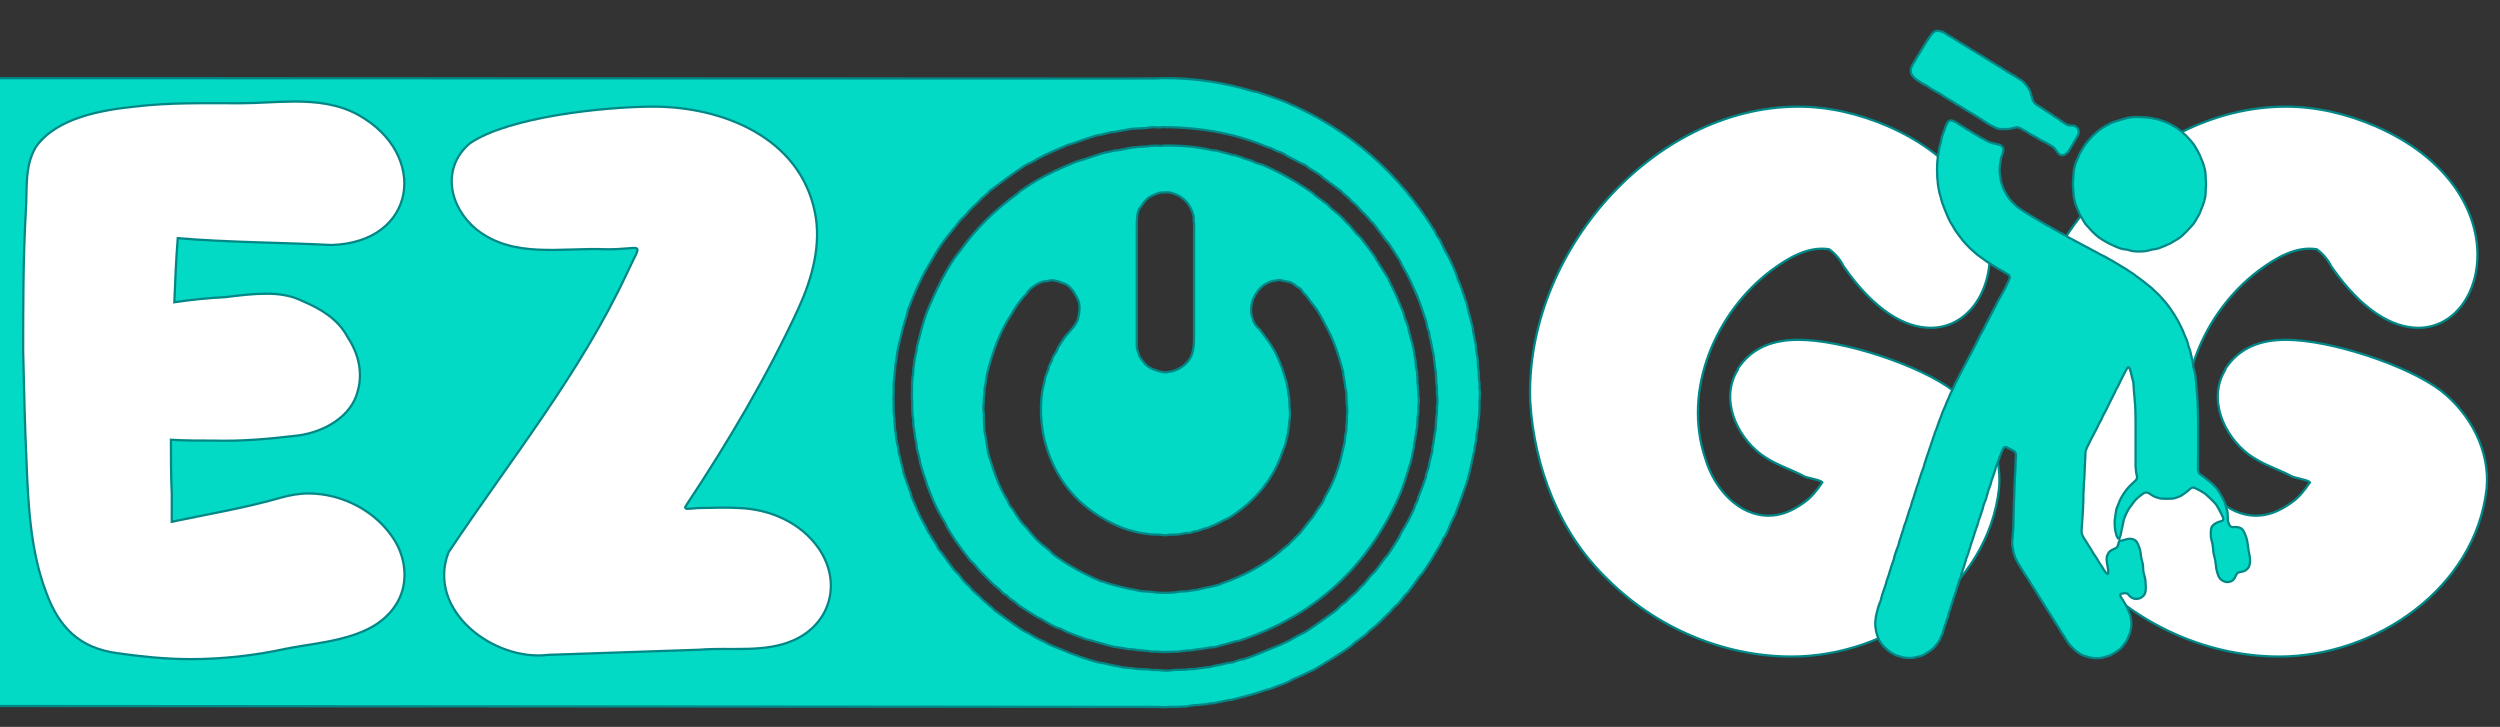
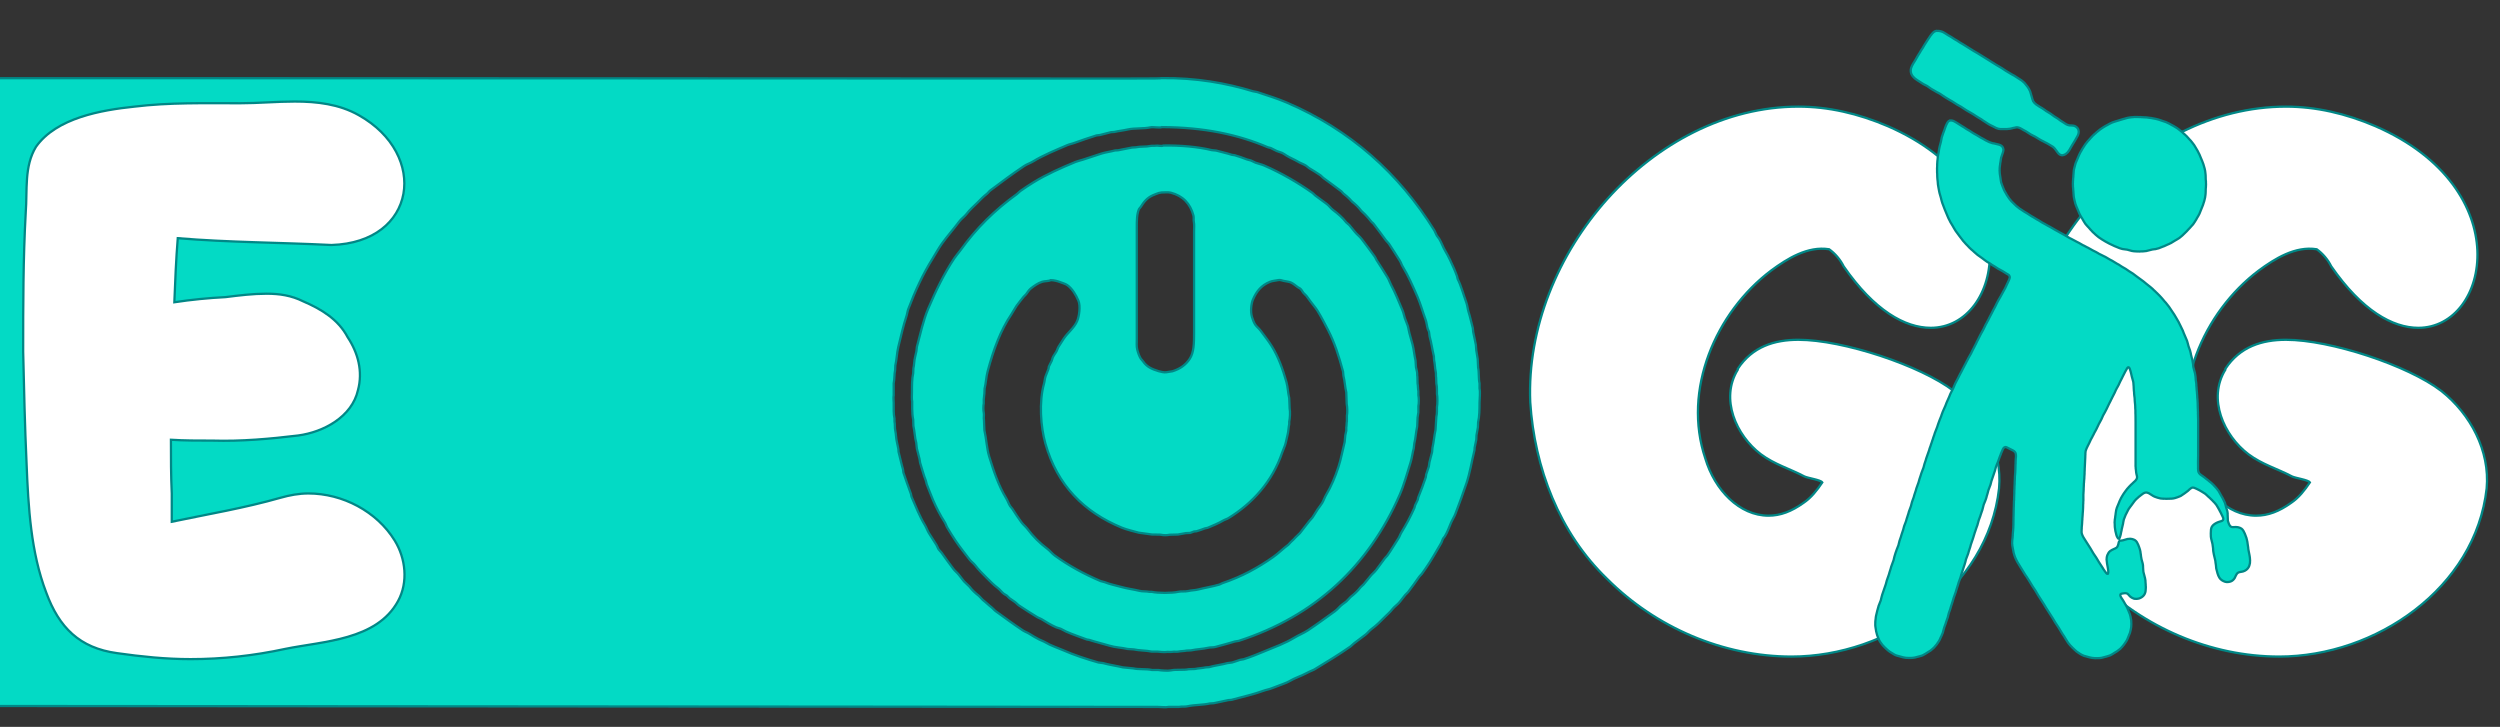
<svg xmlns="http://www.w3.org/2000/svg" version="1.1" x="0px" y="0px" viewBox="0 0 1092 317.5" style="enable-background:new 0 0 1092 317.5;" xml:space="preserve">
  <rect x="0" y="0" width="1092" height="317.5" fill="#333333" stroke="none" />
  <style type="text/css">
	.st0{fill-rule:evenodd;clip-rule:evenodd;stroke:#018786;stroke-miterlimit:10;fill:#03dac5} 
	.st1{stroke:#018786;stroke-miterlimit:10;fill:#ffffff} 
	.st2{fill-rule:evenodd;clip-rule:evenodd;stroke:#018786;stroke-miterlimit:10; fill:#03dac5} 
</style>
  <g id="Ebene_2">
    <path id="Color_Fill_1_00000009557484917836568160000014753504410422497935_" class="st0" d="M507.24,34.12   c15.25-0.19,28.49,2.21,40.06,5.75c0.68,0.21,1.22,0.14,1.86,0.35c4.29,1.45,8.65,2.76,12.73,4.51   c27.98,11.97,49.23,31.14,64.55,55.79c0.49,0.78,0.67,1.58,1.15,2.39c0.28,0.47,0.76,0.93,1.06,1.41c1.04,1.7,1.61,3.59,2.65,5.31   c1.43,2.36,2.76,5.3,3.89,7.87c0.46,1.04,0.86,2.17,1.24,3.18c0.09,0.38,0.18,0.77,0.27,1.15c1.57,3.11,2.56,6.94,3.8,10.35   c0.5,1.37,0.51,2.64,0.97,4.07c0.71,2.18,1.23,4.81,1.86,7.07c0.06,0.59,0.12,1.18,0.18,1.77c0.44,1.7,0.73,3.79,1.15,5.57   c0.06,0.8,0.12,1.59,0.18,2.39c0.26,1.14,0.35,2.6,0.62,3.8c0.06,1.24,0.12,2.48,0.18,3.71c0.47,2.06,0.14,4.73,0.62,6.9v2.21   c0.39,1.82,0.01,4.34,0,6.19c-0.01,3.04-0.02,6.03-0.62,8.58c-0.03,0.74-0.06,1.47-0.09,2.21c-0.25,1.1-0.37,2.47-0.62,3.45   c-0.03,0.65-0.06,1.3-0.09,1.95c-0.26,1.14-0.45,2.37-0.71,3.45c-0.03,0.41-0.06,0.83-0.09,1.24c-1.2,4.8-1.94,9.68-3.45,14.24   c-1.52,4.61-3.18,9-4.86,13.44c-0.51,1.36-1.39,2.67-1.95,3.98c-0.86,2.03-1.55,4.03-2.65,5.84c-0.18,0.3-0.53,0.59-0.71,0.88   c-0.44,0.73-0.54,1.48-0.97,2.21c-2.19,3.69-4.27,7.48-6.72,10.96c-0.54,0.76-1.11,1.6-1.68,2.39c-0.29,0.4-0.78,0.74-1.06,1.15   c-1.61,2.37-3.26,4.53-4.95,6.81c-0.33,0.45-0.9,0.79-1.24,1.24c-0.75,1-1.54,1.91-2.3,2.92c-0.94,1.25-2.42,2.12-3.36,3.36   c-0.9,1.19-2.05,2.14-3.09,3.18c-1.91,1.91-3.7,3.78-5.92,5.39c-0.95,0.69-1.71,1.76-2.65,2.48c-1.71,1.29-3.3,2.54-5.04,3.8   c-0.55,0.4-1.03,1.02-1.59,1.41c-4.98,3.51-10.31,6.69-15.56,9.9c-0.73,0.45-1.54,0.66-2.3,1.06c-1.93,1-3.77,1.89-5.92,2.74   c-1.34,0.53-2.73,1.45-4.07,2.03c-2.11,0.92-4.4,1.63-6.45,2.48c-1.18,0.49-2.34,0.62-3.54,1.06c-4.39,1.63-9.24,2.66-13.97,3.98   c-0.58,0.16-1.04,0.02-1.68,0.18c-1.93,0.47-4.27,0.86-6.28,1.33c-0.53,0.03-1.06,0.06-1.59,0.09c-3.02,0.72-6.7,0.54-9.81,1.24   c-1.2,0.27-2.54,0.01-3.71,0.27h-4.51c-1.44,0.3-3.14,0-4.69,0c-3.72,0-7.39-0.06-1052-0.8l-3.54-0.27   c-3.47-0.81-7.24-0.98-10.52-1.86c-0.47-0.06-0.94-0.12-1.41-0.18c-4.19-1.27-8.57-2.06-12.64-3.45   c-3.75-1.28-7.64-2.53-11.23-4.07c-1.24-0.53-2.66-1.32-3.89-1.86c-4.95-2.16-9.71-4.74-14.24-7.69c-0.87-0.57-1.79-0.87-2.65-1.41   c-3.02-1.92-5.97-4-8.84-6.1c-0.72-0.53-1.32-1.32-2.03-1.86c-1.11-0.84-2.18-1.65-3.27-2.48c-0.51-0.39-0.9-1.04-1.41-1.41   c-2.39-1.73-4.32-3.7-6.37-5.75c-1.05-1.05-2.19-1.99-3.09-3.18c-0.35-0.32-0.71-0.65-1.06-0.97c-0.9-0.9-1.79-1.8-2.56-2.83   c-0.24-0.21-0.47-0.41-0.71-0.62c-0.25-0.34-0.37-0.71-0.62-1.06c-0.83-1.14-2.09-2.03-2.92-3.18c-0.31-0.43-0.48-0.9-0.8-1.33   c-0.53-0.71-1.33-1.32-1.86-2.03c-0.79-1.07-1.36-2.17-2.12-3.27c-0.43-0.62-1.07-1.15-1.5-1.77c-1-1.43-1.7-2.9-2.65-4.42   c-0.62-0.99-1.49-2.01-2.12-3.01c-0.83-1.31-1.3-2.74-2.12-4.07c-1.23-1.96-2.32-4-3.27-6.1c-0.17-0.38-0.54-0.76-0.71-1.15   c-2.16-4.9-4.14-9.88-6.1-15.03c-0.77-2.03-1.28-4.16-1.95-6.19c-0.12-0.62-0.24-1.24-0.35-1.86c-0.95-2.9-1.59-6.35-2.39-9.46   c-0.25-0.99-0.09-1.89-0.35-2.92c-0.56-2.18-0.71-4.91-1.24-7.25c-0.25-1.08,0.09-2.13-0.18-3.27c-0.4-1.7-0.31-3.92-0.71-5.75   v-3.63c-0.36-1.7-0.09-4.05-0.09-5.92c0-4.42-0.05-8.79,0.8-12.38c0.03-0.68,0.06-1.36,0.09-2.03c0.26-1.13,0.36-2.51,0.62-3.54   c0.2-0.8-0.01-1.45,0.18-2.21c0.44-1.77,0.82-3.95,1.24-5.66c0.15-0.61,0.02-1.03,0.18-1.59c1.82-6.44,3.17-12.84,5.57-18.66   c1.79-4.35,3.48-9.11,5.84-13c0.76-1.25,1.1-2.64,1.86-3.89c1.24-2.05,2.55-4.19,3.8-6.19c1.43-2.28,2.61-4.56,4.16-6.72   c2.08-2.9,4.31-5.72,6.45-8.58c0.74-0.98,1.84-1.76,2.56-2.74c2.27-3.1,5.01-5.63,7.69-8.31c1.43-1.43,3.01-3.4,4.6-4.6   c2.33-1.76,4.45-3.63,6.81-5.39c0.75-0.56,1.36-1.4,2.12-1.95c5.2-3.74,10.73-7.22,16.27-10.61c1.42-0.87,2.97-1.52,4.51-2.21   c0.86-0.38,1.73-1.03,2.56-1.41c3.69-1.7,7.46-3.2,11.23-4.77c1.18-0.5,2.32-0.57,3.54-1.06c5.65-2.29,12.07-3.52,18.39-5.13   c0.82-0.21,1.51-0.05,2.39-0.27c1.73-0.42,3.98-0.63,5.84-1.06l2.21-0.18c2.23-0.5,4.6-0.31,6.81-0.8c0.87-0.19,1.86,0,2.65-0.18   C503.76,33.96,506.44,34.62,507.24,34.12z M507.5,55.52c-0.76,0.45-3.83-0.16-4.95,0.09c-3.18,0.71-6.92,0.24-10.08,0.97   c-1.91,0.44-3.93,0.63-5.75,1.06l-1.41,0.09c-1.49,0.39-3.33,0.83-4.86,1.24l-1.5,0.18c-3.3,1.04-6.77,2.2-9.9,3.36   c-0.99,0.37-1.85,0.46-2.83,0.88c-5.15,2.21-10.47,4.38-15.03,7.16c-1.24,0.76-2.6,1.14-3.8,1.95c-5.12,3.42-9.99,7.04-14.85,10.7   c-0.54,0.41-0.96,1.09-1.5,1.5c-1.51,1.14-2.75,2.48-4.07,3.8c-1.6,1.6-3.4,3.13-4.77,4.95c-0.82,1.08-2.27,2.09-3.09,3.18   c-2.48,3.3-5.27,6.44-7.69,9.81c-1.51,2.1-2.67,4.32-4.07,6.54c-4.18,6.63-7.64,14.18-10.61,22.02c-0.41,1.08-0.45,2.05-0.8,3.09   c-1.39,4.17-2.41,8.79-3.54,13.35c-0.66,2.67-0.7,5.58-1.33,8.22c-0.03,0.68-0.06,1.36-0.09,2.03c-0.39,1.74-0.23,4.04-0.62,5.75   v5.22c-0.22,1.04,0,2.22,0,3.36c0,2.42-0.09,4.79,0.35,6.81v1.24c0.29,1.28,0.04,2.72,0.35,4.07c0.35,1.51,0.3,3.35,0.71,4.95   c0.23,0.91,0.4,2.05,0.62,3.01c0.03,0.41,0.06,0.83,0.09,1.24c0.67,2.47,1.24,5.34,1.95,7.69c0.06,0.47,0.12,0.94,0.18,1.41   c1.06,3.05,2.16,6.34,3.27,9.28c0.09,0.41,0.18,0.83,0.27,1.24c1.81,4.2,3.54,8.61,5.84,12.38c0.7,1.16,1.06,2.38,1.77,3.54   c1.03,1.69,2.24,3.46,3.27,5.13c0.4,0.64,0.55,1.32,0.97,1.95c0.33,0.49,0.89,0.92,1.24,1.41c1.74,2.47,3.43,4.78,5.22,7.16   c0.69,0.92,1.7,1.65,2.39,2.56c0.74,0.98,1.48,1.87,2.21,2.83c0.8,0.77,1.59,1.53,2.39,2.3c1.13,1.5,2.66,2.94,4.16,4.07   c0.56,0.59,1.12,1.18,1.68,1.77c1.38,1.05,2.59,2.31,3.98,3.36c0.56,0.42,1.02,1.09,1.59,1.5c3.92,2.84,7.79,5.7,11.85,8.4   c0.96,0.64,2.03,0.96,3.01,1.59c1.29,0.84,2.75,1.66,4.16,2.39c0.94,0.49,1.92,0.78,2.83,1.33c2.33,1.41,4.97,2.2,7.6,3.36   c4.79,2.11,10.15,3.88,15.47,5.39l2.03,0.27c2.69,0.76,5.88,1.2,8.67,1.86c1.5,0.15,3.01,0.3,4.51,0.44   c2.43,0.56,5.66,0.14,8.22,0.71H506c0.91,0.2,4.25,0.44,5.39,0.18c2.4-0.54,5.46,0,7.87-0.53c0.88-0.03,1.77-0.06,2.65-0.09   c1.46-0.33,3.27-0.37,4.77-0.71c0.47-0.03,0.94-0.06,1.41-0.09c2.52-0.73,5.55-1.07,8.05-1.77l2.03-0.27   c1.06-0.29,2.37-0.8,3.45-1.15l1.59-0.27c3.09-0.98,6.35-2.32,9.28-3.54c4.51-1.87,8.89-3.44,12.82-5.84   c1.97-1.2,4.11-2.01,6.01-3.27c4.02-2.68,7.86-5.51,11.76-8.31c1.19-0.85,2.1-2.15,3.27-3.01c0.6-0.44,1.11-0.8,1.68-1.24   c0.65-0.68,1.3-1.36,1.95-2.03c1.56-1.18,3.15-2.68,4.33-4.24c0.44-0.41,0.88-0.83,1.33-1.24c0.93-1.22,1.98-2.29,2.92-3.54   c0.74-0.98,1.84-1.75,2.56-2.74c1.28-1.75,2.51-3.37,3.8-5.13c0.29-0.4,0.77-0.75,1.06-1.15c1.72-2.41,3.24-5.04,4.86-7.52   c0.55-0.85,0.79-1.79,1.33-2.65c2.12-3.44,4.01-7.01,5.66-10.7c0.16-0.37,0.11-0.69,0.27-1.06c0.32-0.76,0.83-1.64,1.15-2.39   c0.09-0.38,0.18-0.77,0.27-1.15c1.12-2.75,2.3-5.83,3.27-8.75c0.06-0.41,0.12-0.83,0.18-1.24c0.33-1.09,0.78-2.42,1.15-3.45   l0.27-1.86c0.39-1.39,0.75-3.08,1.15-4.42c0.06-0.65,0.12-1.3,0.18-1.95c0.57-2.39,0.76-5.29,1.33-7.78   c0.12-1.89,0.24-3.77,0.35-5.66c0.18-0.78,0.26-1.58,0.27-2.39v-1.86c0.27-1.29,0.28-4.55,0-5.84v-1.77   c0.02-0.95-0.07-1.9-0.27-2.83c-0.03-0.82-0.06-1.65-0.09-2.48c-0.17-0.77,0.02-1.7-0.18-2.56c-0.37-1.66-0.34-3.41-0.71-5.04   c-0.03-0.56-0.06-1.12-0.09-1.68c-0.66-2.78-1.1-5.98-1.86-8.67c-0.09-0.68-0.18-1.36-0.27-2.03c-0.11-0.39-0.4-0.85-0.53-1.24   c-0.45-1.37-0.46-2.69-0.97-4.07c-1.21-3.27-2.17-6.82-3.54-9.99c-1.99-4.59-4.03-9.24-6.54-13.35c-0.47-0.77-0.65-1.63-1.15-2.39   c-1.6-2.45-3.12-5-4.77-7.43c-0.36-0.53-0.96-0.98-1.33-1.5c-1.79-2.54-3.65-4.88-5.48-7.34l-0.8-0.71   c-0.89-1.18-1.9-2.29-2.92-3.36c-0.5-0.47-1-0.94-1.5-1.41c-1.17-1.53-2.54-2.9-4.07-4.07c-0.38-0.41-0.77-0.83-1.15-1.24   c-0.83-0.83-1.72-1.59-2.65-2.3c-0.29-0.32-0.59-0.65-0.88-0.97c-2.63-1.96-5.18-3.9-7.87-5.84c-0.44-0.31-0.8-0.84-1.24-1.15   c-1.63-1.17-3.31-2.11-5.04-3.18c-0.46-0.29-0.87-0.78-1.33-1.06c-1.14-0.71-2.39-1.07-3.54-1.77c-1.53-0.93-3.3-1.59-4.86-2.56   c-0.6-0.37-1.38-0.95-2.03-1.24c-0.8-0.36-1.52-0.45-2.3-0.8c-0.84-0.37-1.81-0.97-2.65-1.33c-0.45-0.19-0.89-0.16-1.33-0.35   C540.83,58.79,526.01,55.59,507.5,55.52z M508.12,63.56c7.53-0.11,15.12,0.55,21.22,2.03l1.86,0.18c2.19,0.62,4.86,1.18,6.9,1.86   l1.24,0.18c1.78,0.55,3.71,1.17,5.39,1.86l1.68,0.44c0.66,0.27,1.41,0.73,2.03,0.97c1.35,0.51,2.52,0.68,3.8,1.24   c7.58,3.31,14.63,7.43,21.04,11.94c0.45,0.31,0.8,0.83,1.24,1.15c1.71,1.26,3.36,2.45,5.04,3.71c0.96,0.73,1.7,1.84,2.65,2.56   c2.11,1.58,4.25,3.39,5.84,5.48l1.33,1.15c0.76,1.01,1.61,1.89,2.39,2.92c0.84,1.11,2.16,2.05,3.01,3.18   c1.96,2.62,3.97,5.2,5.84,7.87c0.27,0.39,0.35,0.84,0.62,1.24c1.64,2.47,3.27,5.14,4.86,7.69c0.63,1.01,0.94,2.14,1.5,3.18   c1.88,3.48,3.44,7.45,5.04,11.23c0.47,1.11,0.58,2.11,0.97,3.27c0.34,0.99,0.9,2.26,1.24,3.27c0.4,1.2,0.44,2.2,0.8,3.45   c0.41,1.46,0.92,3.28,1.33,4.77c0.61,2.29,0.79,4.9,1.33,7.16c0.06,0.94,0.12,1.89,0.18,2.83c0.14,0.57,0.3,1.32,0.44,1.95   c0.17,0.76,0.03,1.61,0.18,2.3c0.03,0.97,0.06,1.95,0.09,2.92c0.21,0.94,0.13,2.34,0.35,3.36v1.77c0.25,1.19,0.26,3.49,0,4.69v2.74   c-0.16,0.71-0.21,1.68-0.35,2.3c-0.06,1.3-0.12,2.59-0.18,3.89c-0.54,2.37-0.67,5.14-1.24,7.34c-0.09,0.77-0.18,1.53-0.27,2.3   c-0.55,1.93-0.78,4.23-1.41,6.19c-1.53,4.71-2.76,9.57-4.69,13.97c-13.51,30.91-36.77,52.95-70.3,63.84l-1.68,0.27   c-2.69,0.84-5.76,1.63-8.58,2.39c-1.03,0.28-2.01,0.09-3.09,0.35c-2.28,0.56-5.12,0.61-7.52,1.15c-0.65,0.03-1.3,0.06-1.95,0.09   c-1.12,0.24-2.52,0.21-3.54,0.44c-0.8,0.18-1.88-0.06-2.56,0.09c-0.91,0.2-2.12-0.08-2.92,0.09c-0.47,0.1-3.22-0.07-3.71-0.18   h-2.48c-2.44-0.54-5.55-0.42-7.87-0.97c-0.88-0.06-1.77-0.12-2.65-0.18c-2.51-0.58-5.44-0.67-7.87-1.41   c-2.86-0.88-6.16-1.64-8.93-2.56c-0.35-0.06-0.71-0.12-1.06-0.18c-3.02-1.12-6.09-2.17-9.02-3.45c-0.76-0.33-1.64-0.92-2.39-1.24   c-0.7-0.29-1.3-0.34-1.95-0.62c-2.2-0.97-4.41-2.31-6.37-3.54c-0.61-0.38-1.25-0.51-1.86-0.88c-2.69-1.64-5.42-3.38-8.05-5.13   c-0.57-0.38-1.04-1.02-1.59-1.41c-0.87-0.63-1.72-1.14-2.56-1.77c-0.41-0.31-0.73-0.85-1.15-1.15c-0.44-0.31-0.91-0.48-1.33-0.8   c-0.9-0.67-1.58-1.71-2.48-2.39c-1.9-1.43-3.47-3.03-5.13-4.69c-1.71-1.72-3.38-3.35-4.86-5.31c-0.7-0.92-1.77-1.63-2.48-2.56   c-2.07-2.75-4.27-5.43-6.19-8.31c-1.21-1.81-2.33-3.64-3.45-5.48c-0.51-0.83-0.7-1.74-1.24-2.56c-1.88-2.88-3.61-6.27-5.04-9.55   c-0.99-2.28-1.82-4.64-2.74-6.9l-0.44-1.68c-0.98-2.39-1.66-5.28-2.48-7.78c-0.09-0.56-0.18-1.12-0.27-1.68   c-0.4-1.4-0.78-3.05-1.15-4.51c-0.09-0.82-0.18-1.65-0.27-2.48c-0.63-2.21-0.7-5.03-1.24-7.43c-0.03-0.91-0.06-1.83-0.09-2.74   c-0.29-1.31-0.42-3.15-0.44-4.69v-3.18c-0.25-1.17-0.09-2.83-0.09-4.16c0-2.91-0.02-5.81,0.53-8.22c0.03-0.71,0.06-1.41,0.09-2.12   c0.37-1.6,0.3-3.2,0.71-4.86c0.21-0.87,0.42-1.92,0.62-2.74l0.18-1.77c1.55-5.72,2.77-11.57,4.95-16.71   c3.33-7.85,6.93-15.31,11.41-22.02c0.79-1.18,1.83-2.31,2.65-3.45c6.98-9.72,14.98-17.58,24.67-24.58c0.52-0.37,0.98-0.95,1.5-1.33   c1.87-1.32,3.81-2.61,5.75-3.8c5.68-3.49,11.93-6.27,18.39-8.93c1.08-0.44,2.05-0.59,3.18-0.97c2.53-0.86,5.42-1.8,8.05-2.65   c1.81-0.59,3.98-0.83,5.75-1.33c0.63-0.17,1.16-0.01,1.86-0.18c1.76-0.43,3.93-0.71,5.84-1.15l1.5-0.09   c2.08-0.47,4.51-0.15,6.63-0.62c0.66-0.14,1.57,0.03,2.12-0.09C505.72,63.44,507.38,64.03,508.12,63.56z M507.24,84.08   c-0.25,0.15-0.66,0.07-0.97,0.18c-0.9,0.29-1.86,0.68-2.74,1.06c-2.48,1.08-3.93,2.92-5.31,5.13c-0.18,0.29-0.56,0.56-0.71,0.88   c-0.97,2.2-0.97,5.09-0.97,8.31v48.46c0,1.47-0.14,3.24,0.18,4.51c0.34,1.36,0.88,2.98,1.59,4.07c0.26,0.4,0.71,0.75,0.97,1.15   c1.6,2.38,3.8,3.41,6.9,4.33c0.64,0.19,2.42,0.63,3.27,0.44c0.91-0.15,1.83-0.3,2.74-0.44c3.38-1.09,5.76-2.79,7.52-5.48   c1.78-2.73,1.86-6.66,1.86-11.23v-44.48c0-1.27,0.15-2.87-0.09-3.98c-0.21-0.99,0.06-1.92-0.18-2.83c-1.38-5.24-4.65-8.64-9.9-9.99   C510.22,83.86,508.56,84.07,507.24,84.08z M458.96,122.36c-0.8,0.5-2.73,0.39-3.71,0.71c-2,0.65-3.36,1.71-4.86,2.83   c-0.91,0.68-1.52,1.73-2.21,2.65c-0.28,0.38-0.77,0.68-1.06,1.06c-1,1.33-2.15,2.62-3.09,3.98c-0.83,1.18-1.39,2.42-2.21,3.63   c-4.84,7.12-7.89,15.55-10.43,25.02c-0.66,2.45-0.72,5.1-1.33,7.52c-0.03,0.71-0.06,1.41-0.09,2.12c-0.16,0.75-0.1,1.81-0.27,2.56   v1.77c-0.22,1.03-0.23,3.03,0,4.07c0.22,1-0.11,2.3,0.09,3.18c0.06,1.47,0.12,2.95,0.18,4.42c0.89,3.86,1.01,7.97,2.12,11.58   c2.05,6.65,4.16,12.85,7.43,18.21c0.66,1.09,1.01,2.28,1.68,3.36c0.29,0.46,0.77,0.86,1.06,1.33c1.26,2.02,2.51,3.85,3.89,5.75   c0.76,1.04,1.88,1.89,2.65,2.92c2.48,3.32,5.43,6.27,8.75,8.75c1.1,0.82,1.99,2.03,3.09,2.83c6.07,4.42,12.81,8.12,20.16,11.23   c0.56,0.15,1.12,0.3,1.68,0.44c2.38,0.98,4.99,1.45,7.69,2.21c2.3,0.65,5.09,0.98,7.52,1.59c1.34,0.34,3.01,0.15,4.33,0.44h1.06   c2.69,0.61,8.8,0.61,11.49,0c1.53-0.34,2.95-0.01,4.42-0.35c1.46-0.34,2.99-0.32,4.51-0.71c3.06-0.79,6.11-1.23,9.11-2.12   c0.45-0.14,0.89-0.47,1.33-0.62c8.45-2.83,15.57-6.75,22.19-11.41c2.33-1.64,4.32-3.7,6.63-5.39c0.35-0.38,0.71-0.77,1.06-1.15   c0.67-0.67,1.36-1.18,1.95-1.95c0.68-0.65,1.36-1.3,2.03-1.95c1.33-1.82,2.73-3.4,4.07-5.22c0.4-0.55,1.02-1.03,1.41-1.59   c0.85-1.19,1.46-2.42,2.3-3.63c0.61-0.87,1.4-1.83,1.95-2.74c0.71-1.19,1.05-2.45,1.77-3.63c2.14-3.53,3.93-7.84,5.31-12.03   c1.16-3.53,1.79-7.26,2.74-10.96l0.27-2.92c0.15-0.63,0.3-1.44,0.44-2.03v-1.41c0.18-0.81,0.09-1.95,0.27-2.74v-2.39   c0.27-1.27,0.18-3.92-0.09-5.13c-0.06-1.68-0.12-3.36-0.18-5.04c-0.55-2.29-0.68-5.06-1.24-7.25c-0.06-0.62-0.12-1.24-0.18-1.86   c-1.74-6.51-3.73-12.73-6.54-18.13c-1.52-2.91-2.91-5.67-4.6-8.4c-0.92-1.49-2.19-2.83-3.18-4.24c-0.57-0.81-1.09-1.52-1.68-2.3   c-0.36-0.48-0.97-0.85-1.33-1.33c-0.45-0.6-0.82-1.42-1.41-1.86c-0.34-0.25-0.71-0.37-1.06-0.62c-0.93-0.67-1.88-1.55-3.01-2.03   c-1-0.43-2-0.43-3.18-0.71c-0.58-0.14-1.5-0.51-2.21-0.35c-1.24,0.27-2.67,0.32-3.8,0.8c-3.68,1.53-5.76,4.03-7.34,7.69   c-0.79,1.83-1.16,5.27-0.44,7.6c0.33,1.09,0.8,2.45,1.41,3.36c0.63,0.93,1.64,1.66,2.3,2.56c1.67,2.28,3.44,4.45,4.95,6.9   c2.82,4.54,4.76,9.84,6.37,15.56c0.64,2.26,0.68,4.77,1.24,7.07c0.06,1.5,0.12,3.01,0.18,4.51c0.32,1.5,0.13,4.45-0.18,5.84v1.06   c-0.33,1.43-0.31,3.13-0.71,4.6c-0.41,1.51-0.63,3.15-1.15,4.69c-0.33,0.98-0.91,2.22-1.24,3.18   c-4.23,12.56-13.01,22.18-23.43,28.56c-0.75,0.46-1.53,0.61-2.3,1.06c-2.06,1.21-4.5,2.22-6.81,3.18l-1.24,0.27   c-1.07,0.4-2.45,0.92-3.63,1.24c-0.35,0.03-0.71,0.06-1.06,0.09c-0.56,0.15-1.09,0.47-1.68,0.62c-0.62,0.03-1.24,0.06-1.86,0.09   c-1.03,0.24-2.4,0.36-3.54,0.62c-1.18,0.03-2.36,0.06-3.54,0.09c-1.28,0.27-2.61,0.27-3.89,0c-0.66-0.15-1.57,0.03-2.12-0.09h-1.68   l-5.84-0.8c-2.45-0.7-5.13-1.26-7.43-2.21c-16.5-6.81-28.2-18.52-33.34-36.7c-2.08-7.38-2.85-18.24-0.62-26.17   c0.33-1.16,0.3-2.16,0.71-3.27c0.35-0.95,0.91-2.22,1.24-3.18c0.06-0.35,0.12-0.71,0.18-1.06c0.31-0.8,0.91-1.69,1.24-2.48   c0.22-0.51,0.23-0.93,0.44-1.41c0.39-0.89,1.03-1.71,1.5-2.48c0.46-0.75,0.6-1.56,1.06-2.3c0.71-1.15,1.45-2.3,2.21-3.45   c1.73-2.62,4.65-4.77,5.92-7.78c0.83-1.95,1.53-6.44,0.53-8.84c-1.03-2.49-2.79-5.38-4.86-6.81c-0.87-0.6-1.86-0.8-2.92-1.24   C462.09,122.85,460.62,122.38,458.96,122.36z" />
    <g>
      <path class="st1" d="M134.71,215.54c14.92,0,29.84,7.83,37.67,20.52c4.85,7.83,5.97,18.28,1.49,26.48    c-9.33,17.16-32.82,17.53-49.24,20.89c-13.8,2.98-27.6,4.48-41.4,4.48c-10.82,0-21.63-1.12-32.08-2.61    c-16.41-2.24-25.36-11.19-30.96-26.48c-6.71-17.53-7.83-37.3-8.58-56.32c-0.75-16.04-1.12-32.82-1.49-48.86    c0-20.52,0-40.66,1.12-60.8c0.75-9.7-0.75-20.14,4.48-28.72c8.95-12.68,28.72-16.04,42.9-17.53c15.29-1.87,30.96-1.49,46.25-1.49    c7.83,0,16.04-0.75,23.87-0.75c9.7,0,19.4,1.12,27.98,5.97c30.59,17.16,25.36,55.58-11.94,56.7c-22.38-1.12-44.76-1.12-67.14-2.98    c-0.75,9.33-1.12,18.65-1.49,27.98c7.46-1.12,14.92-1.86,22.38-2.24c5.97-0.75,11.94-1.49,17.9-1.49c5.6,0,10.82,0.75,16.04,3.36    c7.83,3.36,15.29,7.83,19.4,15.67c4.48,6.71,6.71,14.92,4.48,23.13c-2.61,11.56-14.92,18.28-26.11,19.77    c-12.31,1.49-24.99,2.61-37.3,2.24c-6.34,0-12.31,0-18.28-0.37c0,7.83,0,15.67,0.37,23.5c0,4.1,0,8.21,0,12.31    c16.04-3.36,31.71-5.97,47.37-10.44C126.5,216.29,130.61,215.54,134.71,215.54z" />
-       <path class="st1" d="M285.4,46.58c30.21,0,63.78,13.43,70.5,45.88c2.98,14.17-1.12,29.09-7.09,42.15    c-13.8,29.84-30.59,58.19-48.86,85.79c0,0.37-1.49,1.49,0,1.86c1.87,0,4.1-0.37,5.97-0.37c5.6,0,10.82-0.37,16.41,0    c13.8,0.37,27.6,6.34,35.44,17.9c10.07,14.92,4.85,32.82-11.19,39.91c-12.68,5.59-27.6,2.98-41.03,4.1    c-22.01,0.75-44.01,1.49-66.02,2.24c-23.87,2.98-53.34-19.4-43.64-44.76c26.86-40.28,57.44-77.96,77.96-121.97    c7.09-15.29,7.46-10.07-9.7-10.44c-19.02-0.75-39.91,4.1-55.95-8.58c-11.94-9.7-15.67-26.86-2.98-37.67    C221.99,51.05,264.14,46.58,285.4,46.58z" />
    </g>
    <g>
      <g>
        <path class="st1" d="M873.19,213.31c-4.85,43.64-48.49,73.48-90.64,73.48c-29.84,0-59.31-12.68-80.57-33.94     c-20.89-20.14-31.71-48.49-33.57-77.21c-2.61-64.9,53.71-129.06,117.12-129.06c13.05,0,26.11,2.98,39.17,8.58     c62.29,27.23,49.98,88.03,18.65,88.03c-11.19,0-24.62-7.46-38.05-26.86c-1.49-2.98-3.73-5.6-6.34-7.46     c-9.33-1.49-18.28,4.1-25.36,9.33c-24.25,18.28-38.79,52.22-28.72,82.06c4.1,13.8,14.92,24.99,27.6,24.99     c5.22,0,10.07-1.87,15.29-5.59c3.36-2.24,5.97-5.6,8.21-8.95c-0.75-1.12-6.34-1.87-7.83-2.61c-6.34-3.36-13.05-5.22-19.02-9.7     c-10.82-8.21-17.9-24.24-10.07-36.93v-0.37c6.34-9.7,16.04-12.68,26.48-12.68c19.4,0,53.34,11.19,67.89,22.38     C866.1,180.86,874.68,196.9,873.19,213.31z" />
        <path class="st1" d="M1086.17,213.31c-4.85,43.64-48.49,73.48-90.64,73.48c-29.84,0-59.31-12.68-80.57-33.94     c-20.89-20.14-31.71-48.49-33.57-77.21c-2.61-64.9,53.71-129.06,117.12-129.06c13.06,0,26.11,2.98,39.17,8.58     c62.29,27.23,49.98,88.03,18.65,88.03c-11.19,0-24.62-7.46-38.05-26.86c-1.49-2.98-3.73-5.6-6.34-7.46     c-9.33-1.49-18.28,4.1-25.36,9.33c-24.25,18.28-38.79,52.22-28.72,82.06c4.1,13.8,14.92,24.99,27.6,24.99     c5.22,0,10.07-1.87,15.29-5.59c3.36-2.24,5.97-5.6,8.21-8.95c-0.75-1.12-6.34-1.87-7.83-2.61c-6.34-3.36-13.05-5.22-19.02-9.7     c-10.82-8.21-17.9-24.24-10.07-36.93v-0.37c6.34-9.7,16.04-12.68,26.48-12.68c19.4,0,53.34,11.19,67.89,22.38     C1079.09,180.86,1087.67,196.9,1086.17,213.31z" />
      </g>
    </g>
  </g>
  <g id="Ebene_3">
    <path id="Color_Fill_1" class="st2" d="M846.18,13.5c2.18-0.06,3.34,1.01,4.65,1.83c0.49,0.31,1.01,0.55,1.5,0.85   c0.4,0.25,0.79,0.55,1.19,0.8c0.41,0.26,0.84,0.46,1.25,0.72c0.49,0.31,0.97,0.64,1.46,0.95c0.44,0.27,0.9,0.5,1.33,0.77   c1.46,0.92,2.96,1.84,4.42,2.77c0.67,0.42,1.36,0.77,2.03,1.19c2.62,1.65,5.3,3.28,7.93,4.94c0.84,0.53,1.71,0.98,2.54,1.51   c0.55,0.35,1.09,0.74,1.64,1.09c0.86,0.55,1.77,1.04,2.64,1.58c0.37,0.23,0.77,0.38,1.14,0.61c0.56,0.34,1.1,0.73,1.66,1.08   c0.52,0.33,1.04,0.64,1.54,1c0.21,0.15,0.39,0.36,0.6,0.51c0.18,0.13,0.31,0.28,0.47,0.43c0.04,0.04,0.1,0.06,0.13,0.1   c0.97,1.14,1.86,2.21,2.48,3.71c0.09,0.22,0.12,0.43,0.19,0.66c0.25,0.75,0.45,1.58,0.69,2.33c0.01,0.06,0.02,0.13,0.03,0.19   c0.1,0.3,0.22,0.63,0.34,0.9c0.02,0.06,0.04,0.13,0.06,0.19c0.34,0.58,0.82,1.07,1.35,1.45c0.47,0.33,0.96,0.66,1.45,0.96   c0.34,0.21,0.69,0.38,1.03,0.6c0.44,0.28,0.88,0.57,1.3,0.87c0.17,0.12,0.34,0.27,0.51,0.39c0.6,0.38,1.23,0.73,1.83,1.11   c0.59,0.37,1.13,0.84,1.7,1.24c0.51,0.36,1.08,0.64,1.59,0.98c0.41,0.27,0.79,0.6,1.19,0.88c0.41,0.29,0.84,0.53,1.27,0.8   c0.35,0.22,0.7,0.49,1.06,0.71c0.44,0.27,0.91,0.42,1.5,0.56c0.13,0.01,0.26,0.01,0.39,0.02c0.17,0.04,0.41-0.02,0.6,0.02   c0.36,0.08,0.74,0.03,1.06,0.13c0.8,0.24,1.38,0.72,1.77,1.37c0.08,0.13,0.11,0.27,0.16,0.42c0.36,0.99-0.02,1.99-0.4,2.72   c-0.72,1.39-1.53,2.71-2.35,4c-0.45,0.71-0.81,1.45-1.25,2.16c-0.21,0.33-0.46,0.63-0.69,0.93c-0.12,0.16-0.32,0.31-0.48,0.43   c-0.09,0.07-0.16,0.17-0.26,0.24c-0.32,0.23-0.65,0.37-1.06,0.51c-0.22,0.08-0.63,0.16-0.93,0.08c-0.32-0.08-0.62-0.21-0.88-0.4   c-0.48-0.34-0.82-0.84-1.16-1.32c-0.48-0.69-1.07-1.51-1.75-1.99c-0.88-0.62-1.88-1.09-2.81-1.66c-0.13-0.08-0.27-0.11-0.4-0.18   c-0.39-0.2-0.8-0.4-1.17-0.63c-0.09-0.06-0.19-0.08-0.29-0.13c-0.26-0.14-0.55-0.28-0.8-0.43c-0.76-0.47-1.53-0.93-2.3-1.4   c-0.21-0.13-0.43-0.21-0.66-0.31c-0.19-0.08-0.39-0.2-0.56-0.31c-0.21-0.13-0.44-0.19-0.64-0.32c-0.71-0.43-1.39-0.91-2.09-1.35   c-0.25-0.15-0.51-0.25-0.76-0.4c-0.52-0.32-1.07-0.63-1.62-0.92c-0.34-0.18-0.72-0.3-1.14-0.4c-0.48-0.12-1.05,0.03-1.43,0.14   c-0.12,0.02-0.25,0.04-0.37,0.06c-0.52,0.17-1.11,0.27-1.66,0.4c-0.12,0.01-0.24,0.02-0.35,0.03c-0.56,0.13-1.26,0.1-1.93,0.1   h-1.05c-0.11,0.01-0.3,0.02-0.42,0h-0.34c-0.13,0-0.26-0.02-0.39-0.05c-0.12-0.01-0.25-0.02-0.37-0.03   c-0.46-0.12-0.87-0.24-1.27-0.42c-0.2-0.09-0.39-0.19-0.58-0.31c-0.29-0.18-0.62-0.29-0.9-0.47c-0.16-0.1-0.34-0.15-0.51-0.24   c-0.5-0.26-1.01-0.49-1.48-0.79c-0.37-0.24-0.74-0.5-1.11-0.74c-0.31-0.2-0.62-0.37-0.92-0.58c-0.28-0.19-0.55-0.41-0.84-0.6   c-0.58-0.37-1.18-0.69-1.77-1.06c-0.64-0.4-1.28-0.84-1.91-1.24c-0.94-0.6-1.95-1.08-2.89-1.67c-0.78-0.49-1.55-1.03-2.33-1.53   c-0.55-0.35-1.15-0.61-1.7-0.95c-0.74-0.45-1.46-0.95-2.19-1.42c-0.3-0.19-0.63-0.33-0.93-0.51c-0.75-0.46-1.52-0.9-2.27-1.37   c-0.69-0.43-1.33-0.93-2.01-1.37c-0.32-0.2-0.68-0.37-1-0.56c-0.13-0.08-0.28-0.11-0.42-0.19c-0.33-0.2-0.68-0.41-1.01-0.61   c-0.5-0.31-1.04-0.54-1.53-0.87c-0.59-0.39-1.14-0.85-1.74-1.22c-0.37-0.23-0.82-0.43-1.21-0.63c-0.11-0.06-0.22-0.08-0.32-0.14   c-0.65-0.39-1.27-0.81-1.9-1.21c-1.36-0.86-2.79-1.72-3.46-3.26c-0.3-0.69-0.4-1.79-0.13-2.61c0.45-1.36,1.18-2.39,1.88-3.49   c0.4-0.64,0.72-1.32,1.11-1.96c0.26-0.42,0.53-0.84,0.79-1.25c0.2-0.31,0.35-0.64,0.55-0.95c0.25-0.4,0.54-0.79,0.79-1.19   c0.21-0.34,0.37-0.69,0.58-1.03c0.48-0.78,0.98-1.56,1.48-2.32c0.45-0.68,0.89-1.35,1.35-2.01c0.08-0.11,0.19-0.21,0.27-0.32   c0.16-0.22,0.31-0.42,0.48-0.63c0.04-0.04,0.11-0.07,0.14-0.11c0.12-0.15,0.27-0.32,0.42-0.43c0.26-0.2,0.57-0.37,0.92-0.48   c0.13-0.04,0.29-0.05,0.42-0.08C846,13.5,846.12,13.54,846.18,13.5z M932.41,51.1h1.08c0.18,0,0.4-0.02,0.55,0.02   c0.25,0.06,0.56-0.04,0.79,0.02h0.31c0.16,0.01,0.38,0.01,0.53,0.05h0.31c0.15,0.01,0.37,0.01,0.51,0.05   c0.27,0.01,0.55,0.02,0.82,0.03c0.12,0.03,0.27,0,0.4,0.03c0.44,0.1,0.95,0.09,1.38,0.19c0.18,0.04,0.33,0,0.51,0.05   c0.49,0.12,1.02,0.17,1.5,0.29l0.35,0.05l1.51,0.39c0.6,0.2,1.24,0.41,1.83,0.63c0.44,0.16,0.87,0.25,1.29,0.43   c0.94,0.41,1.86,0.87,2.7,1.38c0.14,0.09,0.3,0.12,0.43,0.21c0.67,0.41,1.36,0.78,1.99,1.22c0.61,0.43,1.16,0.92,1.75,1.37   c0.23,0.17,0.41,0.42,0.64,0.6c0.2,0.15,0.37,0.35,0.56,0.5c0.1,0.08,0.21,0.15,0.31,0.24c0.04,0.04,0.06,0.11,0.11,0.14   c0.31,0.23,0.68,0.62,0.92,0.93c0.08,0.08,0.16,0.15,0.24,0.23c0.1,0.11,0.2,0.23,0.29,0.35c0.21,0.27,0.5,0.49,0.71,0.77   c0.06,0.06,0.13,0.12,0.19,0.18c0.49,0.65,1.04,1.27,1.51,1.95c0.21,0.29,0.35,0.61,0.55,0.92c0.33,0.52,0.64,1.07,0.96,1.61   c0.15,0.24,0.22,0.51,0.37,0.76c0.16,0.26,0.3,0.53,0.42,0.8c0.2,0.46,0.36,0.91,0.56,1.37c0.41,0.93,0.82,1.89,1.16,2.89   c0.21,0.63,0.35,1.28,0.55,1.91c0.1,0.33,0.13,0.68,0.21,1c0.06,0.54,0.13,1.07,0.19,1.61c0.04,0.18-0.01,0.4,0.03,0.56   c0.01,0.48,0.02,0.96,0.03,1.45c0.07,0.32,0.07,0.69,0.1,1.03c0.01,0.11-0.03,0.31,0,0.47c0.03,0.15,0.02,0.37,0.02,0.55   c0,0.32,0.03,0.67-0.03,0.95v0.31c-0.07,0.3-0.01,0.6-0.08,0.9c-0.01,0.42-0.02,0.85-0.03,1.27c-0.05,0.22,0.02,0.49-0.03,0.72   c-0.04,0.16-0.01,0.37-0.05,0.55c-0.06,0.42-0.12,0.85-0.18,1.27c-0.13,0.49-0.2,0.99-0.35,1.46c-0.12,0.36-0.25,0.76-0.37,1.13   c-0.07,0.21-0.1,0.4-0.18,0.6c-0.53,1.28-0.99,2.57-1.54,3.83c-0.3,0.67-0.71,1.31-1.08,1.91c-0.12,0.2-0.2,0.41-0.32,0.61   c-0.46,0.75-0.92,1.5-1.43,2.19c-0.1,0.14-0.27,0.25-0.37,0.39c-0.37,0.48-0.84,0.87-1.21,1.35c-0.12,0.16-0.31,0.28-0.43,0.43   c-0.4,0.52-0.95,1.01-1.42,1.48c-0.8,0.8-1.61,1.61-2.54,2.27c-0.61,0.43-1.28,0.76-1.93,1.16c-0.57,0.36-1.15,0.71-1.74,1.06   c-0.15,0.09-0.3,0.14-0.47,0.21c-0.13,0.06-0.26,0.15-0.39,0.21c-0.22,0.09-0.41,0.16-0.63,0.26c-0.48,0.21-0.96,0.45-1.43,0.66   c-0.28,0.12-0.55,0.19-0.84,0.31c-0.52,0.22-1.05,0.46-1.61,0.64c-0.47,0.16-0.96,0.25-1.46,0.37c-0.11,0.01-0.23,0.01-0.34,0.02   c-0.32,0.08-0.67,0.06-1,0.14c-0.9,0.23-1.71,0.43-2.61,0.66l-1.35,0.14c-0.2,0.01-0.4,0.01-0.6,0.02   c-0.16,0.04-0.4-0.02-0.58,0.02c-0.21,0.05-0.74,0.05-0.95,0h-0.61c-0.43-0.03-0.86-0.05-1.29-0.08l-0.93-0.14   c-0.67-0.19-1.35-0.34-1.99-0.55c-0.14-0.04-0.27-0.03-0.42-0.06c-0.62-0.16-1.4-0.11-1.99-0.31c-0.31-0.1-0.65-0.16-0.95-0.29   c-0.76-0.31-1.53-0.6-2.28-0.93c-0.18-0.08-0.37-0.19-0.55-0.27c-2.29-1.01-4.35-2.21-6.29-3.57c-0.51-0.36-0.94-0.82-1.43-1.19   c-0.2-0.15-0.35-0.38-0.55-0.53c-0.44-0.33-0.83-0.77-1.19-1.19c-0.07-0.09-0.19-0.15-0.26-0.24c-0.27-0.36-0.6-0.65-0.87-1.01   c-0.14-0.19-0.37-0.34-0.51-0.53c-0.32-0.42-0.73-0.76-1.03-1.19c-0.5-0.71-0.89-1.48-1.35-2.24c-0.41-0.68-0.88-1.36-1.21-2.11   c-0.27-0.61-0.49-1.21-0.76-1.82c-0.36-0.83-0.73-1.67-1.03-2.57l-0.1-0.43c-0.22-0.66-0.32-1.39-0.5-2.11   c-0.07-0.3-0.08-0.62-0.14-0.9v-0.19c-0.08-0.37-0.02-0.85-0.1-1.22c-0.02-0.08,0.03-0.19,0-0.31c-0.08-0.34-0.04-0.74-0.11-1.08   v-0.18c-0.08-0.37-0.03-0.82-0.11-1.21v-0.56c-0.05-0.22-0.05-0.79,0-1.01v-0.43c0-0.3,0-0.63,0.06-0.9v-0.24   c0.07-0.32,0.04-0.71,0.11-1.03c0.01-0.18,0.01-0.35,0.02-0.53c0.11-0.5,0.02-1.08,0.13-1.58c0.01-0.13,0.01-0.27,0.02-0.4   c0.05-0.2,0.04-0.45,0.1-0.66c0.2-0.71,0.34-1.5,0.56-2.17c0.07-0.22,0.09-0.42,0.18-0.63c0.52-1.27,1.03-2.48,1.58-3.73   c0.29-0.65,0.67-1.29,1.03-1.88c0.09-0.15,0.15-0.31,0.24-0.47c0.42-0.67,0.83-1.36,1.29-2.01c0.4-0.57,0.87-1.09,1.29-1.64   c0.05-0.05,0.11-0.1,0.16-0.14c0.17-0.23,0.41-0.42,0.58-0.64c0.19-0.25,0.42-0.46,0.61-0.71c0.11-0.11,0.23-0.21,0.34-0.32   c0.23-0.3,0.5-0.57,0.8-0.8c0.05-0.05,0.1-0.11,0.14-0.16c0.25-0.19,0.47-0.4,0.72-0.6c0.16-0.12,0.28-0.3,0.43-0.42   c0.55-0.41,1.06-0.89,1.62-1.29c0.73-0.52,1.52-0.98,2.3-1.46c0.18-0.11,0.37-0.16,0.55-0.27c0.72-0.44,1.48-0.83,2.25-1.17   c0.66-0.29,1.36-0.44,2.07-0.68c1.54-0.51,3.15-0.94,4.76-1.4c0.49-0.14,1.05-0.11,1.58-0.23c0.16-0.04,0.33,0,0.47-0.03   C931.68,51.09,932.29,51.18,932.41,51.1z M852.09,52.61c0.88-0.03,1.63,0.42,2.17,0.76c1.01,0.63,1.98,1.25,2.98,1.88   c0.22,0.14,0.44,0.25,0.66,0.39c0.37,0.23,0.73,0.51,1.09,0.74c0.42,0.27,0.88,0.47,1.3,0.74c0.58,0.36,1.16,0.76,1.74,1.13   c0.53,0.34,1.11,0.59,1.64,0.92c0.48,0.3,0.96,0.6,1.45,0.9c0.34,0.21,0.71,0.34,1.05,0.55c0.85,0.52,1.74,1.02,2.69,1.43   c0.45,0.2,0.94,0.36,1.45,0.5c0.24,0.04,0.47,0.07,0.71,0.11c0.58,0.16,1.2,0.26,1.74,0.43c0.14,0.05,0.27,0.05,0.42,0.1   c0.4,0.13,0.77,0.29,1.08,0.51c0.35,0.26,0.59,0.67,0.74,1.13c0.15,0.45,0.08,1.11-0.05,1.51c-0.27,0.88-0.57,1.64-0.85,2.51   c-0.06,0.33-0.12,0.66-0.18,1c-0.01,0.12-0.02,0.25-0.03,0.37c-0.1,0.42-0.13,0.93-0.23,1.3c-0.01,0.1-0.01,0.2-0.02,0.31   c-0.05,0.23-0.06,0.51-0.11,0.74c-0.03,0.32-0.05,0.63-0.08,0.95v0.47c-0.06,0.27-0.04,0.88,0.02,1.14v0.29   c0.01,0.16,0.01,0.4,0.05,0.56c0.13,0.58,0.15,1.21,0.27,1.74c0.06,0.25,0.04,0.51,0.1,0.74c0.11,0.45,0.1,0.9,0.24,1.32   c0.37,1.12,0.8,2.19,1.25,3.23c0.21,0.48,0.52,0.96,0.79,1.4c0.15,0.24,0.25,0.5,0.4,0.74c0.33,0.53,0.68,1.04,1.03,1.54   c0.31,0.44,0.69,0.81,1.01,1.24c0.18,0.24,0.48,0.4,0.66,0.64c0.09,0.12,0.21,0.21,0.32,0.32c0.18,0.18,0.36,0.37,0.56,0.53   c0.19,0.14,0.33,0.37,0.51,0.51c0.51,0.38,0.97,0.82,1.5,1.19c0.27,0.19,0.56,0.34,0.84,0.53c0.4,0.27,0.8,0.56,1.21,0.82   c0.36,0.22,0.72,0.4,1.08,0.63c0.71,0.45,1.42,0.92,2.12,1.37c0.21,0.13,0.43,0.22,0.64,0.35c0.64,0.4,1.32,0.79,1.96,1.19   c0.13,0.08,0.26,0.12,0.39,0.19c0.64,0.39,1.26,0.8,1.9,1.19c0.2,0.12,0.41,0.18,0.61,0.31c0.59,0.36,1.23,0.67,1.82,1.03   c0.24,0.15,0.49,0.23,0.72,0.37c2.83,1.72,5.85,3.21,8.67,4.94c0.17,0.1,0.35,0.14,0.51,0.24c0.86,0.52,1.83,0.91,2.69,1.43   c0.22,0.14,0.47,0.2,0.69,0.34c0.59,0.36,1.2,0.67,1.79,1.03c0.16,0.07,0.31,0.14,0.47,0.21c0.44,0.23,0.91,0.45,1.33,0.71   c0.12,0.08,0.26,0.1,0.39,0.18c0.74,0.45,1.54,0.82,2.28,1.27c0.35,0.21,0.76,0.34,1.11,0.55c0.33,0.2,0.69,0.37,1.03,0.58   c0.16,0.1,0.33,0.22,0.5,0.31c0.3,0.16,0.57,0.28,0.88,0.42c0.35,0.15,0.7,0.37,1.05,0.53c0.27,0.12,0.53,0.22,0.77,0.37   c0.68,0.41,1.38,0.79,2.06,1.21c0.29,0.18,0.6,0.28,0.88,0.45c0.72,0.44,1.45,0.88,2.17,1.32c0.23,0.14,0.48,0.23,0.71,0.37   c0.49,0.3,0.96,0.64,1.45,0.95c0.53,0.34,1.09,0.6,1.62,0.93c0.48,0.3,0.93,0.67,1.42,0.98c0.57,0.36,1.16,0.68,1.7,1.06   c0.53,0.37,1.02,0.81,1.54,1.17c1.06,0.75,2.08,1.52,3.12,2.28c0.43,0.32,0.81,0.71,1.24,1.03c0.74,0.54,1.4,1.15,2.12,1.69   c0.27,0.21,0.5,0.48,0.77,0.69c0.06,0.07,0.13,0.14,0.19,0.21c0.37,0.28,0.69,0.66,1.05,0.96c0.04,0.03,0.05,0.1,0.1,0.13   c0.35,0.27,0.65,0.62,0.96,0.93c0.19,0.18,0.38,0.36,0.56,0.55c0.28,0.37,0.67,0.66,0.95,1.03c0.19,0.25,0.43,0.46,0.61,0.71   c0.24,0.32,0.52,0.6,0.76,0.92c0.1,0.13,0.27,0.23,0.37,0.37c0.48,0.63,1.02,1.22,1.48,1.87c0.79,1.12,1.56,2.26,2.3,3.43   c0.7,1.11,1.31,2.28,1.99,3.41c0.06,0.1,0.08,0.22,0.14,0.32c0.24,0.4,0.42,0.86,0.64,1.29c0.33,0.63,0.66,1.29,0.95,1.96   c0.14,0.33,0.23,0.67,0.37,1c0.49,1.12,0.98,2.25,1.45,3.39c0.31,0.75,0.4,1.62,0.66,2.41c0.23,0.64,0.45,1.28,0.68,1.91   c0.14,0.42,0.2,0.87,0.32,1.29c0.02,0.13,0.04,0.27,0.06,0.4c0.24,0.86,0.44,1.75,0.66,2.64c0.01,0.07,0.01,0.14,0.02,0.21   c0.13,0.48,0.14,1.02,0.26,1.53v0.18c0.03,0.31,0.06,0.62,0.1,0.93c0.24,0.91,0.46,1.79,0.71,2.67c0.13,0.46,0.12,0.97,0.23,1.43   c0.06,0.27,0.02,0.56,0.08,0.82v0.24c0.04,0.16,0.01,0.35,0.05,0.53c0.1,0.42,0.1,0.9,0.19,1.32c0.06,0.27,0.01,0.56,0.06,0.82   v0.29c0.08,0.35,0.02,0.78,0.1,1.13v0.21c0.11,0.51,0.05,1.13,0.16,1.64v0.26c0.03,0.14,0.02,0.33,0.05,0.47   c0.05,0.21,0,0.46,0.05,0.66c0.01,0.25,0.02,0.49,0.03,0.74c0.09,0.39,0.02,0.86,0.11,1.25c0.04,0.17,0,0.36,0.03,0.51   c0.03,0.13-0.01,0.3,0.02,0.4c0.05,0.22-0.01,0.46,0.03,0.66c0.01,0.41,0.01,0.82,0.02,1.22c0.09,0.43-0.03,0.98,0.06,1.4v0.37   c0.06,0.29,0.02,0.59,0.05,0.88c-0.01,0.09-0.01,0.18-0.02,0.27c0.06,0.31-0.05,0.65,0.02,0.95c0.04,0.2-0.03,0.49,0.02,0.71   c0.03,0.16,0.02,0.39,0.02,0.58c0.01,0.26,0.01,0.53,0.02,0.79v15.44c0,1.73-0.12,3.47-0.03,5.19c0,0.09-0.04,0.25-0.02,0.37   c0.02,0.1-0.01,0.27,0.02,0.39c0.09,0.39,0.03,0.75,0.14,1.11c0.31,0.94,1.01,1.34,1.75,1.83c0.4,0.27,0.77,0.57,1.16,0.85   c0.09,0.06,0.16,0.16,0.24,0.23c0.35,0.26,0.69,0.53,1.05,0.79c0.18,0.14,0.35,0.32,0.53,0.45c0.33,0.25,0.64,0.51,0.96,0.76   c0.15,0.11,0.25,0.29,0.4,0.4c0.33,0.25,0.68,0.63,0.93,0.96c0.06,0.05,0.12,0.11,0.18,0.16c0.12,0.12,0.23,0.25,0.34,0.39   c0.06,0.06,0.13,0.12,0.19,0.18c0.35,0.46,0.75,0.89,1.08,1.38c0.33,0.5,0.57,1.05,0.88,1.58c0.69,1.13,1.37,2.32,1.9,3.6   c0.14,0.35,0.21,0.75,0.32,1.13c0.05,0.17,0.04,0.33,0.1,0.5c0.23,0.71,0.45,1.43,0.66,2.15c0.1,0.34,0.05,0.64,0.13,1   c0,0.07-0.01,0.14-0.02,0.21c0.03,0.23,0.03,0.48,0.03,0.74c0,0.19-0.01,0.41,0.02,0.58c0.03,0.17-0.02,0.38,0.02,0.53   c0,0.25,0.01,0.5,0.02,0.76c0.03,0.14,0.02,0.3,0.06,0.45c0.22,0.8,0.5,1.51,0.93,2.09c0.16,0.21,0.8,0.6,1.25,0.5   c0.18-0.04,0.39,0.01,0.6-0.03c0.14-0.03,0.43-0.05,0.6-0.02c0.3,0.07,0.64,0.01,0.93,0.08c0.66,0.16,1.14,0.3,1.61,0.64   c0.65,0.48,1.08,1.38,1.43,2.17c0.26,0.6,0.51,1.26,0.72,1.91c0.19,0.58,0.26,1.22,0.42,1.82c0.05,0.17,0.02,0.31,0.06,0.48   c0.14,0.59,0.13,1.26,0.27,1.87c0.02,0.23,0.04,0.46,0.06,0.69c0.22,0.89,0.31,1.83,0.53,2.72c0.05,0.21,0.05,0.42,0.1,0.61   c0.05,0.23,0.03,0.48,0.08,0.69v0.23c0.06,0.27,0.1,0.99,0.03,1.29c-0.01,0.2-0.02,0.4-0.03,0.6c-0.16,0.67-0.28,1.29-0.6,1.8   c-0.52,0.85-1.28,1.45-2.32,1.79c-0.79,0.26-1.69,0.18-2.33,0.61c-0.45,0.3-0.83,1.01-1.06,1.53c-0.1,0.22-0.17,0.46-0.29,0.66   c-0.45,0.74-0.98,1.3-1.85,1.62c-0.25,0.09-0.53,0.12-0.8,0.19c-0.46,0.12-1.17,0.06-1.54-0.06c-1.14-0.37-1.99-0.9-2.57-1.82   c-0.69-1.1-1.02-2.64-1.37-4.04c-0.07-0.29-0.01-0.57-0.08-0.87c-0.04-0.16-0.01-0.36-0.05-0.53c-0.09-0.39-0.09-0.82-0.18-1.19   c-0.02-0.17-0.03-0.33-0.05-0.5c-0.04-0.18-0.04-0.37-0.1-0.56c-0.21-0.78-0.35-1.6-0.56-2.36c-0.13-0.46-0.15-0.94-0.26-1.4   c-0.07-0.28-0.02-0.59-0.08-0.87v-0.27c-0.03-0.15-0.01-0.33-0.05-0.5c-0.08-0.55-0.15-1.09-0.23-1.64   c-0.18-0.75-0.35-1.53-0.56-2.27c-0.09-0.3-0.07-0.63-0.14-0.95c-0.01-0.47-0.02-0.93-0.03-1.4c0-1.1,0.05-2.2,0.47-2.89   c0.48-0.78,1.22-1.27,2.04-1.7c0.43-0.22,0.91-0.39,1.4-0.55c0.56-0.18,1.06-0.21,1.37-0.64c0.1-0.13,0.24-0.36,0.18-0.64   c-0.02-0.11-0.03-0.23-0.06-0.34c-0.17-0.52-0.46-0.98-0.68-1.46c-0.23-0.53-0.48-1.04-0.77-1.51c-0.08-0.13-0.11-0.27-0.19-0.4   c-0.46-0.76-0.84-1.6-1.35-2.32c-0.27-0.39-0.63-0.71-0.92-1.09c-0.06-0.08-0.16-0.13-0.23-0.21c-0.21-0.27-0.46-0.51-0.71-0.76   c-0.19-0.19-0.38-0.4-0.6-0.56c-0.1-0.1-0.19-0.2-0.29-0.31c-0.36-0.27-0.64-0.61-1-0.88c-0.17-0.13-0.29-0.34-0.47-0.47   c-0.26-0.2-0.48-0.44-0.74-0.63c-0.37-0.26-0.76-0.48-1.16-0.72c-0.72-0.45-1.44-0.88-2.25-1.24c-0.44-0.19-0.88-0.44-1.37-0.6   c-0.13-0.02-0.26-0.04-0.39-0.06c-0.32-0.07-0.62,0.1-0.8,0.19c-0.51,0.27-0.82,0.66-1.24,1.01c-0.01,0.02-0.01,0.03-0.02,0.05   c-0.05,0.06-0.16,0.14-0.23,0.19c-1,0.75-1.99,1.52-3.09,2.19c-0.15,0.09-0.32,0.14-0.48,0.21c-0.61,0.27-1.29,0.49-1.98,0.71   c-0.95,0.31-2.14,0.32-3.39,0.32c-0.36,0-0.83,0.06-1.16-0.02c-0.12-0.03-0.23,0.02-0.34,0h-0.31c-0.19,0-0.43-0.01-0.6-0.05   c-0.22-0.05-0.4-0.01-0.61-0.06c-0.94-0.23-1.82-0.45-2.62-0.8c-0.92-0.41-1.62-1.04-2.51-1.5c-0.39-0.2-1.05-0.4-1.62-0.23   c-0.67,0.2-1.11,0.6-1.61,0.96c-0.42,0.31-0.81,0.64-1.22,0.95c-0.1,0.07-0.17,0.2-0.27,0.27c-1.14,0.86-1.94,2.06-2.77,3.23   c-0.42,0.6-0.93,1.16-1.32,1.79c-0.17,0.28-0.28,0.59-0.45,0.87c-0.19,0.31-0.34,0.64-0.5,1c-0.1,0.23-0.25,0.45-0.35,0.68   c-0.28,0.64-0.55,1.29-0.77,1.96c-0.09,0.43-0.18,0.87-0.27,1.3c-0.04,0.17-0.02,0.32-0.06,0.48c-0.22,0.87-0.38,1.75-0.61,2.61   c-0.01,0.1-0.02,0.19-0.03,0.29c-0.08,0.32-0.14,0.67-0.23,0.98c-0.06,0.23-0.05,0.43-0.11,0.66c-0.13,0.47-0.23,0.99-0.4,1.42   c-0.1,0.23-0.14,0.45-0.29,0.63c-0.03,0.04-0.09,0.05-0.13,0.08c-0.32-0.01-0.44-0.26-0.58-0.45c-0.24-0.34-0.4-0.77-0.55-1.21   c-0.08-0.32-0.15-0.64-0.23-0.96c-0.08-0.26-0.14-0.57-0.21-0.84c-0.04-0.16-0.02-0.29-0.06-0.45c-0.08-0.33-0.08-0.68-0.16-1.05   c-0.04-0.16,0-0.33-0.03-0.47c-0.01-0.19-0.01-0.37-0.02-0.56c-0.04-0.2,0.02-0.45-0.03-0.68c-0.06-0.27-0.04-0.87,0.02-1.13   c0.01-0.16,0.01-0.31,0.02-0.47c0.08-0.36,0.1-0.78,0.18-1.13c0.01-0.1,0.01-0.2,0.02-0.31c0.08-0.34,0.08-0.73,0.16-1.06   c0.01-0.11,0.02-0.23,0.03-0.34c0.03-0.13,0.07-0.33,0.06-0.45c0-0.14,0.06-0.44,0.1-0.58c0.02-0.12,0.03-0.25,0.05-0.37   c0.1-0.37,0.17-0.74,0.31-1.08c0.28-0.67,0.56-1.35,0.84-2.01c0.26-0.62,0.44-1.21,0.77-1.75c0.06-0.1,0.07-0.21,0.13-0.31   c0.41-0.67,0.77-1.38,1.21-2.03c0.52-0.79,1.11-1.52,1.67-2.27c0.04-0.04,0.09-0.08,0.13-0.11c0.19-0.25,0.4-0.47,0.61-0.71   c0.11-0.11,0.23-0.21,0.34-0.32c0.23-0.3,0.58-0.64,0.88-0.87c0.2-0.15,0.36-0.4,0.56-0.55c0.54-0.41,1.3-1.15,1.58-1.8   c0.26-0.61-0.01-1.45-0.16-1.96c-0.07-0.25-0.09-0.52-0.14-0.77c-0.07-0.29-0.02-0.6-0.08-0.88c-0.06-0.27-0.05-0.61-0.11-0.88   v-0.21c-0.1-0.46-0.06-1.03-0.06-1.56v-2.62c0-5.3,0-10.51,0-15.76c0-0.83-0.02-1.72-0.02-2.48c0-0.29,0.02-0.64-0.02-0.9   c-0.03-0.2,0.02-0.44-0.02-0.61v-0.6c-0.01-0.33,0.02-0.82-0.05-1.13c-0.03-0.11,0.01-0.28-0.02-0.37   c-0.01-0.26-0.01-0.53-0.02-0.79c-0.03-0.16,0.01-0.35-0.03-0.53c-0.03-0.12,0-0.28-0.03-0.42c-0.11-0.47-0.04-1.02-0.14-1.5   c-0.02-0.4-0.04-0.79-0.06-1.19c-0.15-0.66-0.12-1.35-0.23-2.03c-0.01-0.08,0.03-0.25,0-0.37c-0.06-0.29-0.03-0.63-0.1-0.92   c-0.07-0.33,0.01-0.71-0.06-1.03c-0.01-0.2-0.01-0.4-0.02-0.6c-0.09-0.39-0.01-0.87-0.1-1.25c-0.01-0.13-0.01-0.27-0.02-0.4   c-0.04-0.16-0.03-0.36-0.08-0.56c-0.21-0.77-0.39-1.57-0.63-2.3c-0.09-0.27-0.11-0.57-0.19-0.82c-0.05-0.16-0.05-0.3-0.1-0.47   c-0.19-0.67-0.32-1.4-0.58-2.01c-0.13-0.31-0.22-0.64-0.58-0.71c-0.3-0.06-0.59,0.49-0.71,0.68c-0.53,0.85-0.96,1.76-1.43,2.67   c-0.14,0.27-0.29,0.57-0.43,0.84c-0.07,0.13-0.1,0.26-0.18,0.39c-0.19,0.31-0.34,0.66-0.51,1c-0.09,0.18-0.21,0.36-0.29,0.55   c-0.15,0.33-0.31,0.64-0.45,0.96c-0.08,0.19-0.14,0.37-0.24,0.55c-0.22,0.36-0.39,0.76-0.61,1.13c-0.08,0.13-0.18,0.28-0.26,0.42   c-0.06,0.1-0.08,0.22-0.14,0.32c-0.05,0.08-0.12,0.17-0.16,0.26c-0.42,0.94-0.82,1.92-1.33,2.78c-0.15,0.25-0.25,0.53-0.4,0.77   c-0.04,0.06-0.04,0.14-0.08,0.21c-0.13,0.21-0.27,0.45-0.37,0.68c-0.05,0.12-0.08,0.23-0.14,0.34c-0.26,0.42-0.46,0.88-0.69,1.33   c-0.4,0.76-0.77,1.55-1.13,2.36c-0.43,0.98-1.04,1.89-1.53,2.83c-0.27,0.52-0.47,1.08-0.71,1.62c-0.13,0.3-0.31,0.62-0.48,0.9   c-0.28,0.45-0.49,0.94-0.76,1.38c-0.07,0.12-0.1,0.25-0.16,0.39c-0.15,0.33-0.33,0.69-0.5,1.01c-0.06,0.13-0.12,0.27-0.18,0.4   c-0.23,0.38-0.39,0.8-0.63,1.19c-0.11,0.17-0.23,0.37-0.32,0.55c-0.15,0.29-0.25,0.59-0.42,0.87c-0.14,0.22-0.26,0.47-0.39,0.71   c-0.05,0.1-0.07,0.2-0.13,0.29c-0.49,0.8-0.9,1.68-1.29,2.56c-0.54,1.22-1.25,2.24-1.64,3.62c-0.11,0.39-0.07,0.85-0.13,1.29   c0,0.03,0.03,0.12,0.02,0.18c-0.04,0.2,0,0.47-0.05,0.68c-0.01,0.27-0.01,0.54-0.02,0.8c-0.08,1.63-0.16,3.26-0.24,4.89v0.39   c-0.08,0.37,0.02,0.82-0.06,1.19v0.55c-0.11,0.48,0.01,1.06-0.1,1.54v0.32c-0.1,0.46-0.02,1.03-0.13,1.5v0.26   c-0.02,0.11-0.02,0.28-0.05,0.39c-0.04,0.17,0,0.36-0.03,0.51c-0.01,0.26-0.01,0.51-0.02,0.77c-0.09,0.39,0.03,0.87-0.06,1.27v0.35   c-0.05,0.21,0,0.49-0.05,0.71v0.27l-0.05,0.48v0.31c-0.06,0.28-0.03,0.64-0.03,0.96v1.53c0,0.24,0.03,0.56-0.02,0.77   c-0.05,0.22,0.01,0.48-0.03,0.68v0.27c-0.04,0.17-0.01,0.42-0.05,0.6c-0.01,0.4-0.01,0.8-0.02,1.21c-0.06,0.25,0.03,0.57-0.03,0.84   c-0.02,0.09,0.01,0.24-0.02,0.35c-0.02,0.09,0.01,0.24-0.02,0.35c-0.09,0.4-0.01,0.87-0.1,1.25c-0.01,0.15-0.01,0.3-0.02,0.45   c-0.12,0.54-0.01,1.19-0.13,1.74v0.31c-0.01,0.14-0.02,0.35-0.05,0.48c-0.04,0.18,0,0.36-0.03,0.51c-0.02,0.3-0.03,0.6-0.05,0.9   c-0.11,0.48-0.03,1.07-0.14,1.56v0.35c-0.05,0.22-0.05,0.49-0.05,0.74v0.34c-0.06,0.27,0,0.96,0.06,1.21   c0.32,1.18,0.96,2.07,1.54,2.99c0.75,1.18,1.5,2.34,2.24,3.52c0.46,0.74,0.87,1.51,1.33,2.25c0.38,0.61,0.82,1.21,1.22,1.8   c0.42,0.63,0.76,1.31,1.17,1.96c0.54,0.86,1.13,1.71,1.67,2.57c0.13,0.2,0.23,0.41,0.35,0.61c0.32,0.51,0.69,0.99,1.05,1.46   c0.16,0.21,0.43,0.57,0.8,0.5c0.03-0.05,0.09-0.1,0.11-0.16c0.18-0.42,0.08-1.58-0.03-2.03l-0.1-0.63   c-0.14-0.54-0.18-1.15-0.31-1.69c-0.07-0.29-0.03-0.57-0.1-0.87c-0.1-0.45-0.15-1.34-0.03-1.8c0.08-0.32,0.12-0.67,0.24-0.96   c0.29-0.71,0.69-1.42,1.27-1.85c0.48-0.35,1.06-0.64,1.62-0.88c0.41-0.18,0.79-0.33,1.13-0.58c0.4-0.29,0.6-0.83,0.76-1.37   c0.15-0.52,0.18-1.11,0.47-1.5c0.05-0.07,0.17-0.15,0.26-0.18c0.13,0,0.27-0.01,0.4-0.02c0.31-0.07,0.62-0.05,0.9-0.14   c0.65-0.21,1.31-0.4,1.99-0.58c0.11-0.01,0.23-0.02,0.34-0.03c1.07-0.25,2.35,0.14,2.98,0.56c0.67,0.44,1.05,1.17,1.38,1.95   c0.29,0.67,0.53,1.41,0.77,2.14c0.07,0.31,0.14,0.61,0.21,0.92l0.03,0.32c0.09,0.35,0.09,0.77,0.18,1.13c0.05,0.2,0,0.38,0.05,0.58   c0.11,0.45,0.12,0.91,0.24,1.35l0.48,1.74c0.07,0.26,0.08,0.55,0.14,0.8c0.01,0.19,0.02,0.39,0.03,0.58   c0.03,0.12-0.02,0.31,0.02,0.45c0.02,0.09-0.01,0.26,0.02,0.37c0.03,0.14,0.01,0.36,0.02,0.48c0.02,0.19,0.02,0.44,0.06,0.61   c0.01,0.14,0.02,0.28,0.03,0.42c0.24,0.95,0.45,1.83,0.71,2.73c0.11,0.38,0.1,0.78,0.19,1.17v0.26c0.09,0.41,0,0.95,0.1,1.38v0.34   c0.07,0.33,0.05,0.76,0.05,1.13c0,2.07-0.51,3.15-1.72,4c-0.35,0.25-0.78,0.45-1.22,0.6l-0.72,0.14c-0.24,0.06-0.81,0.05-1.03,0   h-0.19l-0.42-0.1c-0.65-0.22-1.14-0.55-1.61-0.95c-0.46-0.39-0.72-1.01-1.32-1.27c-0.54-0.23-1.54-0.12-2.12,0.03   c-0.33,0.09-0.62,0.14-0.74,0.42c-0.14,0.34,0.04,0.78,0.16,1.01c0.24,0.47,0.56,0.87,0.84,1.3c0.19,0.3,0.36,0.62,0.55,0.92   c0.25,0.4,0.45,0.8,0.69,1.21c0.24,0.39,0.5,0.81,0.69,1.24c0.42,0.95,0.82,1.89,1.19,2.89c0.14,0.38,0.22,0.8,0.32,1.19   c0.01,0.06,0.01,0.13,0.02,0.19c0.11,0.41,0.14,0.86,0.24,1.29c0.01,0.19,0.02,0.37,0.03,0.56c0.04,0.17-0.02,0.42,0.02,0.61   c0.02,0.09,0.04,0.29,0.02,0.4c-0.08,0.36,0.03,0.85-0.05,1.21c-0.04,0.19-0.03,0.41-0.08,0.61c-0.18,0.7-0.23,1.46-0.47,2.09   c-0.27,0.71-0.56,1.41-0.85,2.09c-0.19,0.44-0.34,0.89-0.58,1.29c-0.82,1.35-1.7,2.53-2.8,3.6c-0.13,0.13-0.3,0.24-0.45,0.35   c-0.31,0.23-0.6,0.49-0.92,0.71c-0.37,0.26-0.77,0.46-1.16,0.71c-0.59,0.37-1.18,0.8-1.85,1.09c-0.58,0.25-1.2,0.37-1.83,0.58   c-0.6,0.2-1.23,0.34-1.88,0.5c-0.32,0.08-0.65,0.06-0.96,0.13h-0.18c-0.24,0.05-0.53-0.02-0.79,0.03c-0.14,0.03-0.42,0.03-0.56,0   h-0.53c-0.26-0.06-0.58-0.03-0.82-0.08c-0.1,0-0.19-0.01-0.29-0.02c-0.35-0.07-0.71-0.14-1.06-0.21c-0.64-0.2-1.32-0.32-1.95-0.53   c-0.23-0.08-0.44-0.1-0.66-0.19c-0.54-0.22-1.08-0.48-1.56-0.77c-0.55-0.34-1.09-0.7-1.61-1.08c-0.15-0.11-0.27-0.27-0.42-0.39   c-0.38-0.29-0.71-0.64-1.05-0.98c-0.07-0.07-0.16-0.13-0.24-0.19c-0.07-0.08-0.14-0.16-0.21-0.24c-0.2-0.2-0.41-0.37-0.58-0.6   c-0.08-0.11-0.22-0.19-0.31-0.31c-0.3-0.39-0.65-0.74-0.93-1.14c-0.62-0.88-1.14-1.85-1.72-2.77c-0.23-0.37-0.51-0.71-0.74-1.08   c-0.57-0.91-1.08-1.84-1.66-2.75c-0.49-0.78-1.04-1.54-1.53-2.32c-0.36-0.56-0.66-1.14-1.01-1.7c-0.98-1.56-1.99-3.11-2.98-4.66   c-0.32-0.5-0.59-1.01-0.9-1.51c-0.8-1.28-1.63-2.57-2.46-3.83c-0.47-0.71-0.85-1.48-1.3-2.2c-0.4-0.63-0.85-1.23-1.25-1.87   c-0.48-0.76-0.91-1.52-1.38-2.28c-0.4-0.64-0.79-1.3-1.22-1.91c-0.18-0.26-0.39-0.52-0.56-0.79c-0.75-1.18-1.44-2.37-2.19-3.55   c-0.82-1.3-1.63-2.61-2.25-4.12c-0.29-0.7-0.46-1.45-0.68-2.22c-0.02-0.14-0.04-0.29-0.06-0.43c-0.1-0.38-0.14-0.81-0.24-1.19   c-0.11-0.44-0.13-0.89-0.23-1.32c-0.01-0.12-0.01-0.25-0.02-0.37c-0.06-0.26-0.1-0.85-0.03-1.14c0.01-0.19,0.01-0.39,0.02-0.58   c0.11-0.48,0.07-1.01,0.18-1.48v-0.26c0.03-0.13,0.02-0.31,0.05-0.43v-0.31c0.04-0.16,0-0.39,0.03-0.53   c0.09-0.44,0.03-0.96,0.13-1.4c0.01-0.14,0.01-0.28,0.02-0.42c0.1-0.47,0.03-1.01,0.08-1.53c0.01-0.21,0.02-0.42,0.03-0.63   c-0.02-0.12,0-0.24,0-0.39c0-0.41,0.04-0.87,0.02-1.25c-0.02-0.33,0-0.76,0.02-1.11c0.01-0.26-0.04-0.57,0.02-0.8   c0.06-0.26-0.04-0.59,0.02-0.84c0.01-0.49,0.01-0.99,0.02-1.48c0.04-0.2,0.03-0.47,0.03-0.69v-0.26c0.04-0.2-0.03-0.47,0.02-0.69   c0.07-0.33-0.02-0.71,0.03-1.08c0.1-0.71-0.04-1.57,0.11-2.24v-0.39c0.05-0.21,0.01-0.5,0.02-0.74c0.01-0.2-0.01-0.53,0.03-0.72   c0.04-0.19-0.02-0.43,0.02-0.6c0.04-0.17-0.02-0.4,0.02-0.55v-0.76c0.1-0.45-0.02-1.01,0.08-1.46c0.04-0.19-0.04-0.35,0-0.51   c0.09-0.39-0.01-0.89,0.08-1.29v-0.53c0.05-0.25-0.02-0.56,0.03-0.82c0.04-0.2,0.05-0.48,0.05-0.71v-0.32   c0.04-0.18-0.03-0.43,0.02-0.63c0.02-0.1-0.01-0.27,0.02-0.39c0.12-0.54,0.03-1.15,0.14-1.67v-0.39c0.02-0.26,0-0.64,0.05-0.85   c0.02-0.67,0.03-1.34,0.05-2.01c0.06-0.29,0.05-0.66,0.05-0.98v-0.39c0.06-0.28-0.02-0.63,0.05-0.92c0.04-0.2,0-0.44,0.05-0.66   c0.15-0.69,0.04-1.97-0.23-2.4c-0.46-0.75-1.53-1.13-2.33-1.54c-0.46-0.24-0.87-0.48-1.37-0.69c-0.18-0.07-0.47-0.22-0.77-0.14   c-0.67,0.17-0.92,0.83-1.17,1.42c-0.19,0.45-0.41,0.91-0.6,1.37c-0.06,0.14-0.07,0.27-0.13,0.42c-0.16,0.38-0.31,0.79-0.47,1.17   c-0.12,0.3-0.18,0.6-0.31,0.9c-0.2,0.49-0.34,1-0.55,1.5c-0.26,0.63-0.55,1.24-0.77,1.91c-0.18,0.53-0.24,1.08-0.42,1.61   c-0.51,1.53-1.06,3.07-1.56,4.6c-0.17,0.51-0.22,1.05-0.39,1.54c-0.28,0.83-0.64,1.6-0.92,2.44c-0.11,0.34-0.14,0.68-0.26,1.03   c-0.18,0.55-0.33,1.17-0.51,1.72c-0.04,0.13-0.04,0.24-0.08,0.37c-0.19,0.58-0.36,1.16-0.6,1.7c-0.2,0.45-0.42,0.92-0.58,1.4   c-0.25,0.73-0.33,1.54-0.58,2.27c-0.21,0.62-0.43,1.23-0.64,1.85c-0.12,0.33-0.17,0.66-0.31,0.98c-0.23,0.56-0.45,1.14-0.64,1.72   c-0.24,0.72-0.36,1.46-0.6,2.17c-0.17,0.46-0.33,0.91-0.5,1.37c-0.25,0.68-0.42,1.39-0.69,2.04c-0.06,0.15-0.07,0.29-0.13,0.43   c-0.23,0.62-0.38,1.3-0.6,1.96c-0.3,0.91-0.63,1.78-0.93,2.69c-0.12,0.36-0.16,0.72-0.29,1.08c-0.22,0.62-0.42,1.29-0.63,1.91   c-0.12,0.35-0.15,0.7-0.29,1.03c-0.32,0.8-0.64,1.6-0.92,2.43c-0.11,0.34-0.14,0.67-0.24,1.01c-0.12,0.38-0.21,0.77-0.34,1.16   c-0.5,1.48-0.99,3.02-1.48,4.5c-0.14,0.43-0.21,0.85-0.35,1.27c-0.25,0.76-0.57,1.49-0.82,2.25c-0.09,0.26-0.12,0.5-0.21,0.76   c-0.27,0.82-0.53,1.69-0.8,2.51c-0.09,0.28-0.13,0.55-0.23,0.82c-0.31,0.86-0.61,1.71-0.92,2.57c-0.18,0.54-0.28,1.08-0.47,1.62   c-0.28,0.85-0.56,1.74-0.84,2.59c-0.06,0.18-0.07,0.34-0.13,0.51l-0.72,2.07c-0.18,0.56-0.23,1.16-0.42,1.72   c-0.22,0.68-0.46,1.38-0.72,2.03c-0.08,0.2-0.1,0.41-0.18,0.61c-0.2,0.55-0.38,1.11-0.6,1.64c-0.26,0.63-0.35,1.4-0.56,2.04   c-0.04,0.13-0.05,0.25-0.1,0.37c-0.2,0.49-0.4,0.98-0.61,1.46c-0.09,0.21-0.23,0.43-0.32,0.64c-0.21,0.47-0.38,0.95-0.64,1.38   c-0.35,0.58-0.73,1.15-1.13,1.69c-0.08,0.11-0.21,0.21-0.29,0.32c-0.48,0.65-1.09,1.3-1.74,1.79c-0.21,0.16-0.4,0.37-0.63,0.53   c-0.41,0.29-0.85,0.53-1.29,0.8c-0.73,0.46-1.44,0.97-2.27,1.33c-0.7,0.3-1.52,0.4-2.28,0.64c-0.3,0.1-0.66,0.17-0.98,0.26   c-0.32,0.09-0.67,0.07-0.98,0.14l-0.72,0.05h-0.32c-0.18,0.04-0.52,0.04-0.69,0c-0.18-0.04-0.41,0.02-0.56-0.02   c-0.19,0-0.38-0.01-0.56-0.02c-0.46-0.1-0.92-0.1-1.35-0.23c-0.61-0.17-1.23-0.33-1.83-0.51c-0.51-0.15-0.99-0.24-1.45-0.43   c-0.44-0.19-0.86-0.46-1.25-0.71c-0.44-0.27-0.87-0.5-1.29-0.79c-0.32-0.22-0.61-0.48-0.92-0.71c-0.05-0.06-0.11-0.12-0.16-0.18   c-0.11-0.08-0.2-0.16-0.31-0.24l-0.18-0.19c-0.2-0.15-0.38-0.34-0.55-0.53c-0.03-0.03-0.06-0.04-0.1-0.06   c-0.13-0.1-0.31-0.33-0.42-0.47c-0.06-0.05-0.12-0.11-0.18-0.16c-0.13-0.15-0.29-0.3-0.4-0.45c-0.51-0.68-1.1-1.41-1.46-2.22   c-0.3-0.67-0.6-1.35-0.84-2.07c-0.19-0.56-0.3-1.15-0.45-1.72c-0.04-0.14-0.01-0.25-0.05-0.39c-0.14-0.55-0.13-1.11-0.26-1.66   c-0.05-0.23-0.02-0.47-0.06-0.69c-0.04-0.16-0.01-0.76,0.02-0.9c0.01-0.24,0.02-0.47,0.03-0.71c0.08-0.36,0.08-0.78,0.14-1.14   c0.05-0.32,0.04-0.73,0.13-1.08c0.39-1.53,0.68-3.06,1.16-4.49c0.28-0.83,0.66-1.55,0.93-2.36c0.08-0.25,0.1-0.49,0.18-0.76   c0.17-0.57,0.26-1.17,0.45-1.72c0.51-1.53,1.07-3.08,1.58-4.6c0.17-0.52,0.24-1.07,0.42-1.59c0.31-0.92,0.66-1.82,0.96-2.75   c0.08-0.23,0.1-0.44,0.18-0.68c0.2-0.6,0.38-1.24,0.58-1.83c0.08-0.23,0.09-0.46,0.18-0.69c0.37-1,0.74-1.96,1.08-2.98   c0.12-0.5,0.24-1,0.35-1.5c0.36-1.09,0.62-2.21,1.06-3.22c0.24-0.56,0.49-1.14,0.69-1.75c0.16-0.63,0.31-1.26,0.47-1.9   c0.2-0.61,0.43-1.22,0.63-1.82c0.11-0.32,0.17-0.62,0.27-0.93c0.23-0.7,0.47-1.42,0.71-2.12c0.18-0.54,0.25-1.08,0.43-1.62   c0.17-0.5,0.38-1.02,0.58-1.5c0.1-0.24,0.16-0.49,0.26-0.72c0.12-0.3,0.15-0.62,0.26-0.93c0.26-0.77,0.5-1.58,0.76-2.35   c0.09-0.27,0.12-0.52,0.21-0.79c0.28-0.84,0.63-1.61,0.9-2.44c0.2-0.6,0.27-1.23,0.47-1.82c0.23-0.7,0.52-1.4,0.76-2.11   c0.09-0.27,0.12-0.53,0.21-0.8c0.24-0.71,0.47-1.45,0.71-2.15c0.09-0.27,0.12-0.53,0.21-0.8c0.3-0.9,0.66-1.77,0.96-2.67   c0.15-0.46,0.22-0.94,0.39-1.4c0.18-0.48,0.34-1.01,0.5-1.5c0.12-0.37,0.19-0.74,0.34-1.09c0.34-0.82,0.66-1.66,0.95-2.52   c0.17-0.5,0.24-1,0.4-1.51c0.19-0.59,0.4-1.2,0.6-1.79c0.06-0.19,0.08-0.36,0.14-0.55c0.44-1.26,0.89-2.52,1.33-3.78   c0.07-0.19,0.09-0.39,0.16-0.6c0.15-0.46,0.32-0.94,0.5-1.38c0.03-0.1,0.05-0.2,0.08-0.31c0.12-0.34,0.24-0.7,0.37-1.03   c0.09-0.21,0.11-0.41,0.19-0.63c0.11-0.29,0.23-0.6,0.32-0.88c0.06-0.18,0.07-0.34,0.14-0.51c0.17-0.41,0.31-0.88,0.47-1.3   c0.09-0.24,0.11-0.47,0.21-0.71c0.36-0.87,0.67-1.78,1.03-2.65c0.18-0.44,0.26-0.88,0.43-1.32c0.23-0.56,0.39-1.15,0.63-1.72   c0.25-0.6,0.49-1.21,0.74-1.82c0.05-0.13,0.06-0.26,0.11-0.39c0.2-0.48,0.34-0.99,0.55-1.48c0.37-0.9,0.8-1.79,1.19-2.69   c0.18-0.42,0.3-0.85,0.48-1.27c0.36-0.83,0.75-1.66,1.11-2.49c0.2-0.45,0.34-0.89,0.53-1.33c0.38-0.87,0.89-1.65,1.27-2.51   c0.29-0.66,0.55-1.34,0.84-1.99c0.08-0.18,0.2-0.37,0.29-0.55c0.37-0.72,0.74-1.41,1.11-2.12c0.42-0.82,0.79-1.66,1.25-2.43   c0.16-0.27,0.28-0.56,0.43-0.82c0.05-0.08,0.05-0.17,0.1-0.24c0.27-0.44,0.47-0.96,0.74-1.4c0.09-0.15,0.13-0.33,0.23-0.48   c0.21-0.35,0.4-0.76,0.61-1.11c0.08-0.14,0.11-0.3,0.19-0.43c0.22-0.37,0.4-0.78,0.63-1.14c0.04-0.09,0.08-0.17,0.11-0.26   c0.45-0.74,0.83-1.54,1.29-2.28c0.06-0.1,0.09-0.21,0.14-0.32c0.19-0.36,0.35-0.74,0.55-1.11c0.24-0.45,0.46-0.94,0.72-1.37   c0.09-0.15,0.13-0.33,0.23-0.48c0.16-0.26,0.33-0.56,0.45-0.84c0.3-0.67,0.61-1.35,0.98-1.96c0.08-0.17,0.15-0.33,0.23-0.5   c0.35-0.58,0.58-1.25,0.93-1.83c0.81-1.33,1.52-2.78,2.2-4.25c0.08-0.17,0.21-0.35,0.31-0.51c0.06-0.1,0.08-0.22,0.14-0.32   c0.25-0.41,0.46-0.86,0.71-1.27c0.04-0.07,0.04-0.14,0.08-0.21c0.19-0.32,0.32-0.67,0.51-1c0.56-0.96,1.02-1.99,1.54-2.99   c0.13-0.26,0.29-0.53,0.43-0.77c0.22-0.36,0.36-0.76,0.58-1.11c0.21-0.34,0.31-0.74,0.51-1.08c0.2-0.32,0.33-0.69,0.53-1.01   c0.38-0.62,0.73-1.29,1.11-1.91c0.31-0.51,0.54-1.05,0.85-1.56c0.82-1.34,1.51-2.73,2.17-4.25c0.33-0.76,0.74-1.44,0.95-2.32   c0.09-0.37-0.1-0.82-0.23-1c-0.25-0.36-0.7-0.54-1.08-0.77c-0.61-0.38-1.21-0.76-1.82-1.14c-0.64-0.4-1.37-0.69-2.01-1.09   c-0.45-0.28-0.9-0.6-1.35-0.88c-0.4-0.26-0.82-0.47-1.22-0.72c-0.33-0.21-0.65-0.48-0.98-0.69c-0.44-0.28-0.9-0.5-1.33-0.77   c-0.7-0.44-1.3-1-1.96-1.46c-0.71-0.5-1.42-1-2.12-1.51c-0.55-0.4-0.99-0.93-1.53-1.33c-0.17-0.13-0.3-0.32-0.47-0.45   c-0.31-0.23-0.57-0.51-0.88-0.74c-0.05-0.06-0.11-0.12-0.16-0.18c-0.27-0.2-0.63-0.57-0.84-0.84c-0.06-0.05-0.12-0.11-0.18-0.16   c-0.13-0.13-0.26-0.27-0.37-0.42c-0.19-0.18-0.38-0.36-0.56-0.55c-0.32-0.36-0.66-0.69-0.95-1.08c-0.06-0.08-0.15-0.13-0.21-0.21   c-1.12-1.49-2.29-2.94-3.36-4.47c-0.49-0.7-0.85-1.47-1.3-2.2c-0.35-0.56-0.68-1.14-1.03-1.7c-0.13-0.21-0.18-0.43-0.31-0.64   c-0.37-0.61-0.64-1.29-0.93-1.96c-0.81-1.85-1.56-3.78-2.28-5.73c-0.2-0.53-0.3-1.11-0.47-1.66c-0.03-0.16-0.06-0.31-0.1-0.47   c-0.24-0.75-0.43-1.53-0.66-2.28c-0.09-0.3-0.1-0.6-0.19-0.92c-0.24-0.86-0.27-1.85-0.48-2.75l-0.1-1.25   c-0.09-0.39-0.05-0.84-0.14-1.24c-0.03-0.15,0-0.32-0.03-0.45c-0.04-0.2,0.01-0.41-0.03-0.6c-0.01-0.36-0.01-0.72-0.02-1.08   c-0.08-0.38-0.04-0.87-0.05-1.3c-0.01-0.34-0.05-0.75-0.02-1.11c0.01-0.12,0.05-0.52,0.03-0.63c-0.03-0.15-0.01-0.56,0.03-0.74   v-0.42c0.04-0.29,0-0.66,0.06-0.95c0.01-0.13,0.01-0.27,0.02-0.4c0.09-0.39,0.06-0.81,0.14-1.19c0.01-0.11,0.01-0.23,0.02-0.34   c0.05-0.2,0.03-0.44,0.08-0.66c0.18-0.73,0.23-1.52,0.42-2.24c0.05-0.2,0.02-0.37,0.06-0.56c0.12-0.5,0.16-1.04,0.31-1.54   c0.18-0.63,0.35-1.26,0.51-1.91c0.12-0.48,0.17-0.97,0.29-1.43c0.04-0.17,0.03-0.31,0.08-0.47c0.39-1.18,0.76-2.33,1.21-3.43   c0.1-0.24,0.13-0.47,0.23-0.71c0.31-0.76,0.54-1.53,0.95-2.19c0.16-0.25,0.31-0.56,0.55-0.74c0.15-0.12,0.32-0.26,0.5-0.34   C851.77,52.68,852,52.67,852.09,52.61z" />
  </g>
</svg>